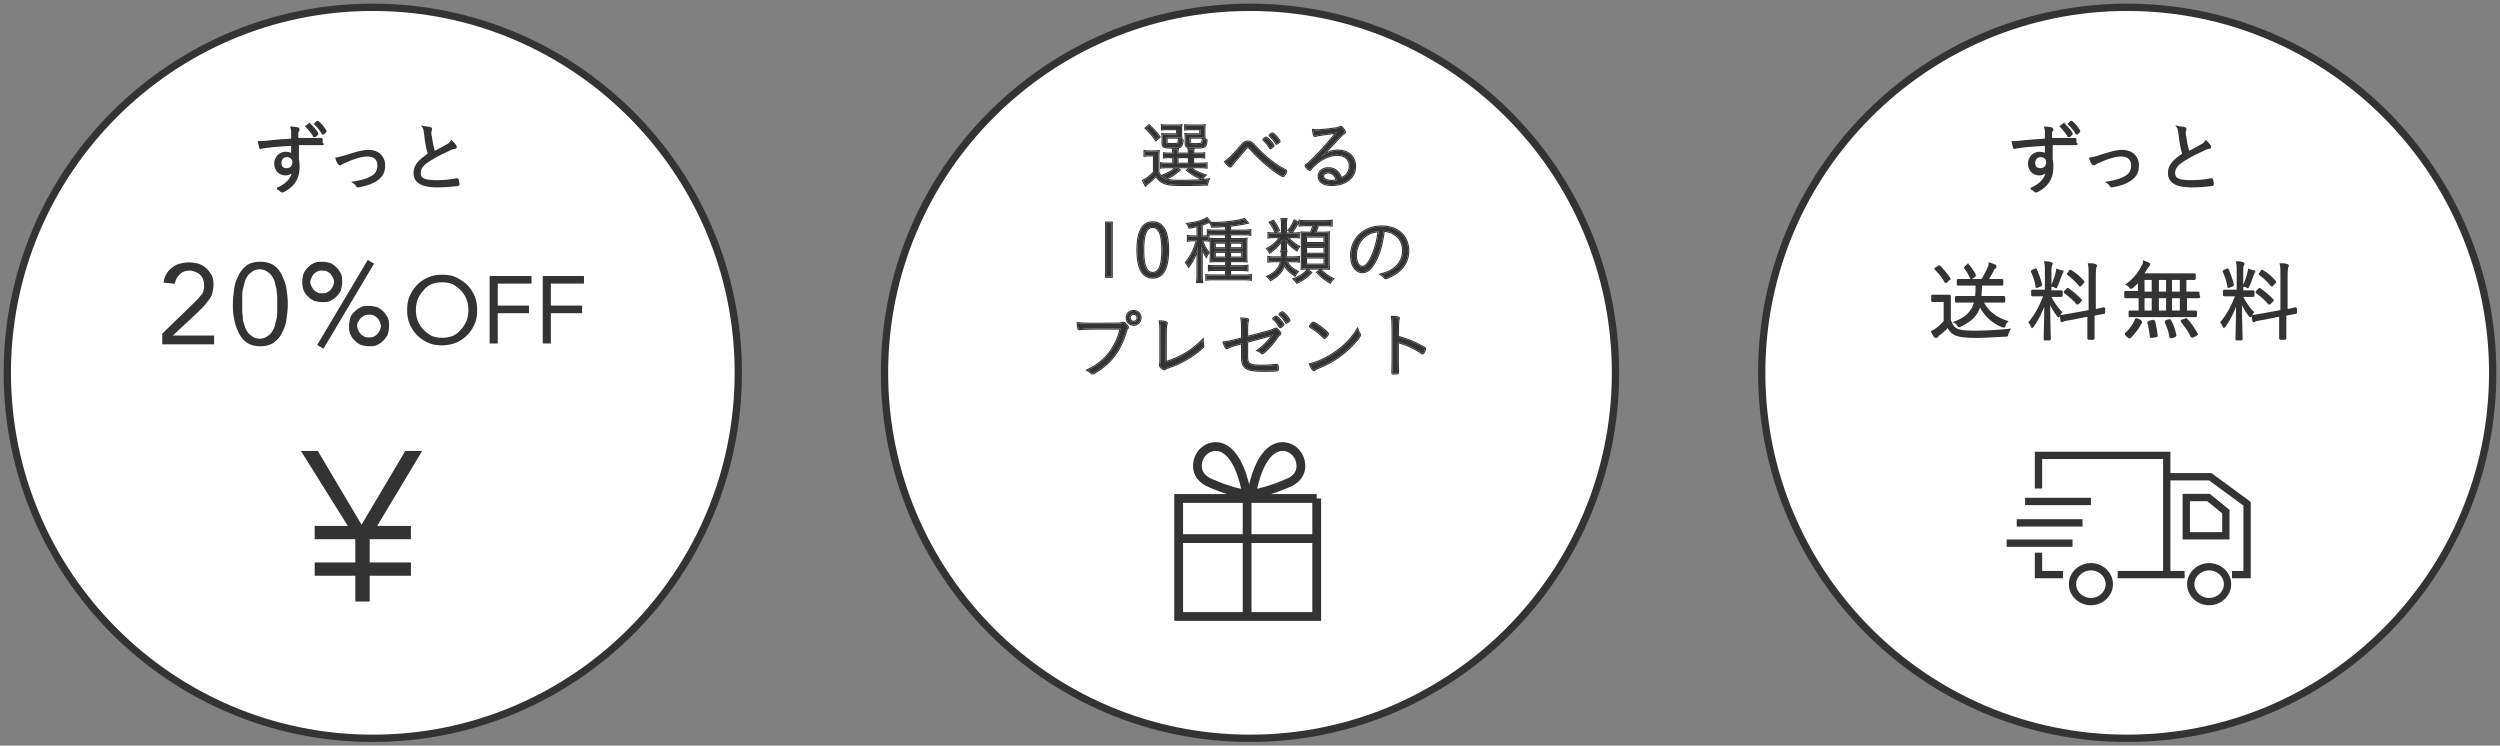
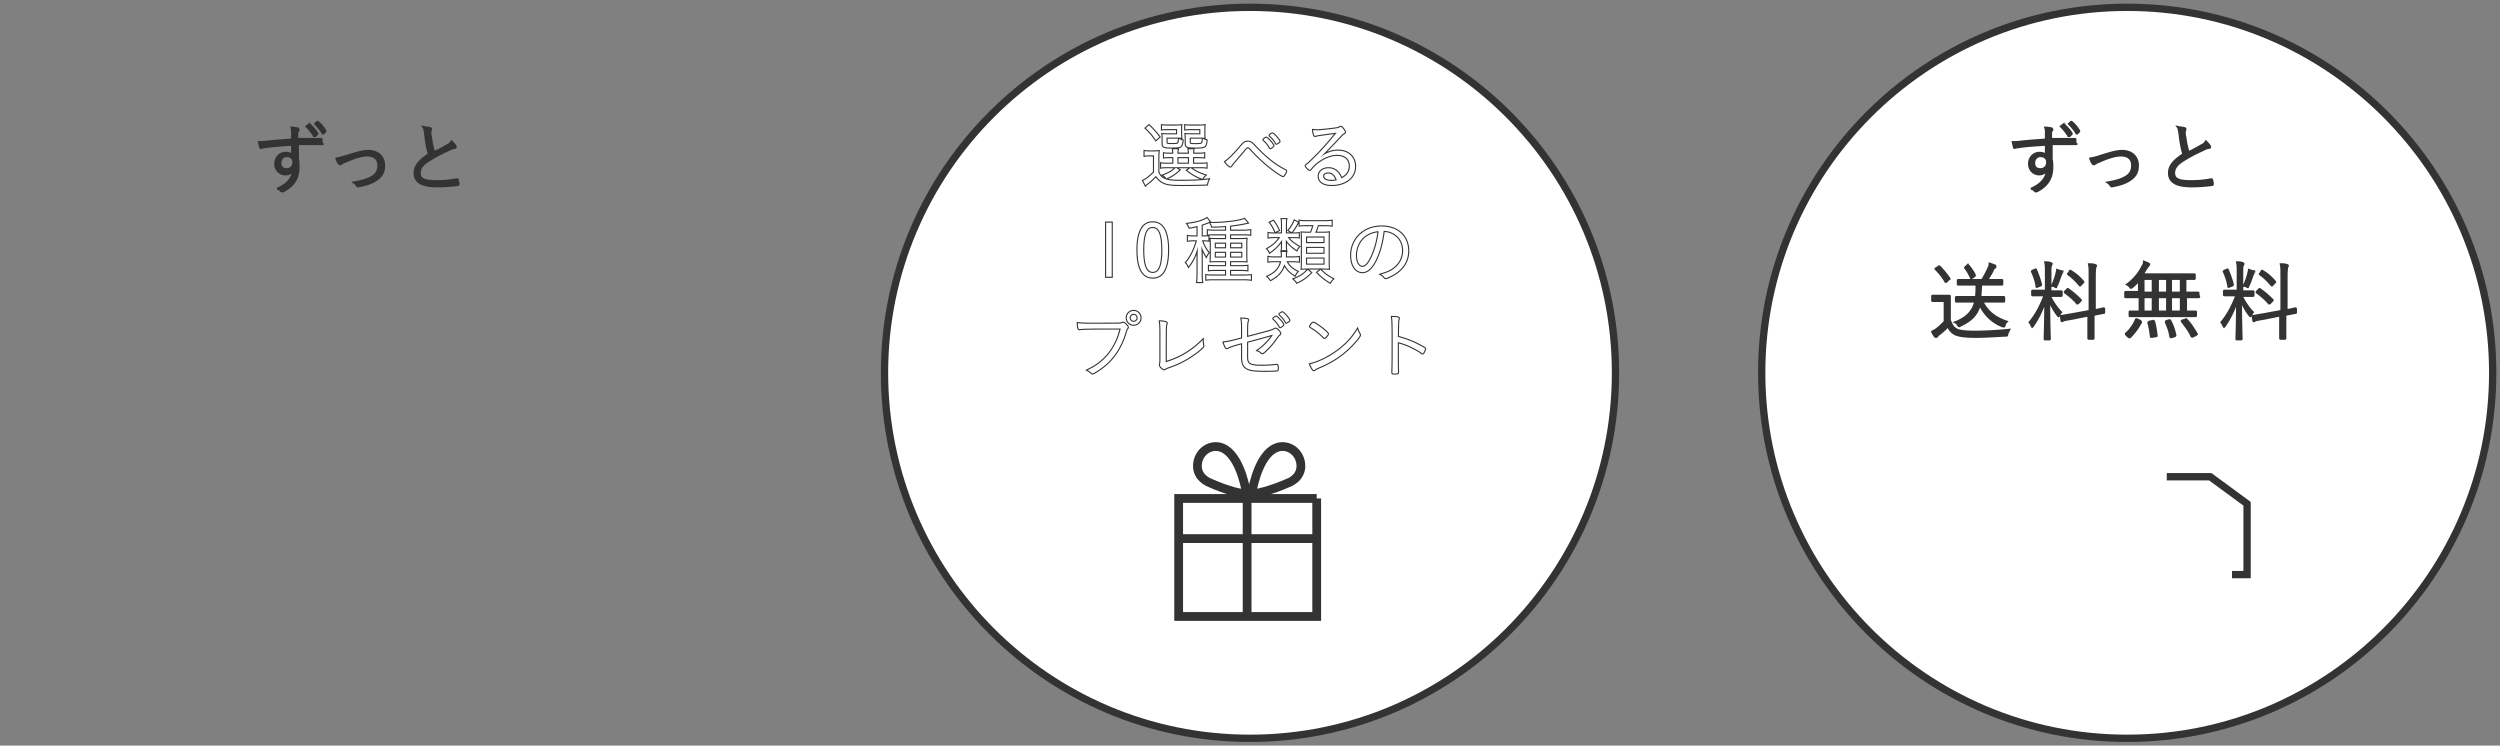
<svg xmlns="http://www.w3.org/2000/svg" width="342" height="102" fill="none">
  <rect width="100%" height="100%" fill="#808080" stroke="none" />
  <path d="M221 51c0 27.586-22.393 50-50 50s-50-22.414-50-50 22.393-50 50-50 50 22.414 50 50z" fill="#fff" stroke="#333" />
  <path d="M180.126 68.19H161.24v16.143h18.886V68.189zM161 73.679h19.286m-9.682-5.569v16.224m.639-16.789s.64-4.601 2.881-6.054c1.761-1.13 3.921.242 3.841 2.421-.08.727-.4 1.453-1.44 2.018-2.881 1.292-5.042 1.695-5.282 1.615zm-.72 0s-.64-4.601-2.881-6.054c-1.76-1.13-3.921.242-3.841 2.421.08.727.4 1.453 1.44 2.018 2.801 1.292 4.962 1.695 5.282 1.615z" stroke="#333" stroke-width="1.2" stroke-miterlimit="10" />
-   <path d="M191.221 46.79v1.27c0 1.69.01 2.41.03 2.76v.05c0 .11-.02.16-.06.18-.05.03-.27.05-.45.05-.22 0-.26-.02-.26-.15v-.05c.03-.71.04-1.84.04-4.29 0-2.04-.02-2.71-.09-3.25.74.03.93.07.93.18 0 .04 0 .04-.04.16-.06.2-.07.42-.09 2.38 1.24.34 2.04.65 3.09 1.22.57.3.63.35.63.43 0 .06-.08.26-.2.48-.05.09-.1.13-.14.13-.04 0-.04 0-.33-.2-.96-.62-1.88-1.03-3.06-1.35zm-9.561-1.12c0 .12-.37.55-.48.55-.03 0-.07-.02-.11-.07-.44-.47-1.01-.94-1.62-1.31-.22-.13-.23-.14-.23-.19 0-.05.09-.19.25-.37.08-.1.13-.13.2-.13.28.01 1.99 1.32 1.99 1.52zm4.04-.62c.06.2.11.31.29.64.04.06.05.1.05.14 0 .23-.96 1.34-1.81 2.1-1.12.99-2.25 1.68-3.78 2.33-.29.13-.45.21-.58.31-.06.05-.1.07-.13.07-.12 0-.36-.38-.52-.82.72-.15 1.64-.53 2.53-1.04.86-.49 1.58-1.02 2.25-1.64.69-.64 1.1-1.15 1.7-2.09zm-15.78 3.82v-1.94c-1.15.31-1.67.48-1.93.63-.09.06-.12.07-.15.07-.13 0-.28-.28-.44-.78.79-.11.8-.11 2.52-.56v-1.07c0-.97-.01-1.2-.09-1.63.34 0 .6.03.8.08.07.01.11.05.11.11 0 .03-.01.05-.03.11-.08.17-.11.55-.11 1.29v.93c.86-.22 2.27-.6 2.83-.75.57-.16.64-.19.94-.35.05-.03.09-.04.13-.04.12 0 .24.08.39.25.15.17.25.32.25.39s-.03.11-.11.16c-.1.07-.18.16-.33.37-.47.69-.75 1.03-1.31 1.6-.38.38-.61.58-.69.58-.05 0-.09-.02-.13-.06-.11-.12-.29-.23-.51-.32.79-.54 1.64-1.41 2.06-2.12l-.03-.04-.43.13c-.67.2-1.13.33-2.34.65-.52.14-.52.14-.72.19v2.1c0 .98.37 1.19 2.07 1.19.63 0 1.2-.04 1.86-.11.03-.01.06-.01.08-.01.15 0 .19.11.19.51 0 .14-.02.2-.06.22-.07.04-.77.07-1.64.07-1.57 0-2.19-.09-2.61-.38-.41-.28-.57-.7-.57-1.47zm4.28-5.29c0-.03.02-.05.06-.08.02-.01.05-.03.08-.06.14-.1.19-.13.24-.12.07.01.28.19.54.48.2.21.44.54.44.6 0 .05-.03.09-.17.19-.14.12-.21.16-.24.16-.04 0-.06-.02-.1-.08-.22-.41-.45-.69-.79-1-.04-.04-.06-.06-.06-.09zm.84-.58c0-.07.3-.28.39-.27.17.01.95.91.95 1.09 0 .06-.03.08-.23.22-.12.08-.15.09-.18.09-.04 0-.05-.01-.08-.07-.22-.4-.46-.69-.81-1-.03-.03-.04-.04-.04-.06zm-16.29 5.85v-3.48c0-.6-.02-1-.08-1.4.57.01.94.11.94.25 0 .03-.01.05-.05.14-.09.18-.09.32-.09 5.19 1.97-.59 3.59-1.56 5.06-3.04v.12c0 .2.02.34.06.57.01.06.02.11.02.14 0 .06-.02.1-.08.16-.47.47-1.2 1.02-2.04 1.53-.83.5-1.54.83-2.47 1.15-.38.14-.46.17-.6.27-.05.04-.09.06-.14.06-.2 0-.6-.38-.6-.58 0-.01.01-.08.02-.14.05-.25.05-.29.05-.7v-.24zm-5.43-3.91h-1.62c-2.48 0-3.49.02-3.95.08-.04.01-.07.01-.09.01-.07 0-.11-.03-.13-.11-.05-.19-.08-.39-.08-.71.48.06.93.08 1.94.08 1.36 0 3.56-.01 3.72-.02.16 0 .28-.03.42-.08.06-.02.09-.03.12-.03.12 0 .2.05.37.24.2.21.26.3.26.38 0 .06-.02.09-.07.14-.07.07-.11.16-.2.46-.55 1.85-1.38 3.24-2.57 4.35-.61.56-1.78 1.36-2 1.36-.03 0-.07-.02-.11-.06-.19-.18-.35-.29-.54-.39 1-.51 1.37-.75 1.96-1.27.73-.63 1.29-1.35 1.75-2.22.37-.7.58-1.26.82-2.21zm2.7-1.46a.939.939 0 11-1.88 0 .939.939 0 111.88 0zm-.39 0c0-.31-.24-.55-.55-.55-.3 0-.55.25-.55.55 0 .3.25.55.55.55.3 0 .55-.25.55-.55zm33.66-11.9c-.17 1.41-.48 2.64-.93 3.67-.58 1.32-1.24 1.98-1.99 1.98-.44 0-.85-.25-1.13-.68-.25-.37-.4-.99-.4-1.62 0-1.28.59-2.45 1.61-3.17.72-.51 1.58-.77 2.57-.77 2.18 0 3.62 1.32 3.62 3.32 0 1.32-.62 2.39-1.84 3.16-.43.28-1.08.57-1.25.57-.06 0-.1-.03-.17-.12-.12-.16-.25-.27-.44-.38.77-.23 1.14-.38 1.57-.66.93-.62 1.44-1.54 1.44-2.6 0-1.1-.56-2-1.53-2.44-.34-.16-.63-.23-1.13-.26zm-.69.04c-.52.05-.94.16-1.36.37-1.08.54-1.75 1.67-1.75 2.98 0 .9.37 1.54.9 1.54.42 0 .87-.5 1.3-1.46.45-1.01.77-2.21.91-3.43zm-11.78 4.11h-.85c.38.69.72 1.01 1.52 1.43-.15.17-.23.28-.35.52-.74-.48-1.08-.84-1.44-1.53-.32.99-.86 1.6-1.88 2.15a2.07 2.07 0 00-.41-.47c.64-.3 1.01-.57 1.34-.98.25-.31.4-.63.52-1.12h-.89c-.41 0-.63.01-.86.05v-.62c.27.05.48.06.86.06h.96c.02-.15.02-.24.02-.35 0-.17-.01-.27-.04-.4h.63c-.02.1-.03.18-.04.43 0 .12-.01.18-.02.32h.94c.39 0 .67-.02.86-.05v.61c-.2-.03-.52-.05-.87-.05zm-.91-3.79h1.12c.37 0 .45 0 .64-.04v.57c-.17-.03-.31-.04-.64-.04h-.9c.45.57.8.86 1.57 1.31-.11.12-.21.27-.31.48-.73-.5-1.06-.82-1.51-1.46.02.2.03.42.03.62v.32c0 .24.01.37.04.53h-.61c.03-.15.04-.3.04-.52v-.32c0-.2.01-.41.03-.6-.61.87-.92 1.19-1.71 1.74-.13-.27-.16-.31-.33-.49.82-.47 1.32-.92 1.77-1.61h-.84c-.35 0-.54.01-.76.05v-.59c.2.04.4.05.78.05h1.06v-1.32c0-.26-.01-.43-.05-.64h.63c-.04.18-.05.39-.05.64v1.32zm3.77-1.14h-.98c-.44 0-.65.01-.91.05v-.65c.26.05.48.06.94.06h2.51c.45 0 .7-.02.93-.06v.65c-.3-.04-.48-.05-.93-.05h-.95c-.11.38-.22.69-.38 1.04h1.01c.45 0 .65-.01.87-.04-.02.22-.03.52-.03.89v3.15c0 .37.01.67.03.92-.34-.02-.51-.03-.83-.03h-2.06c-.32 0-.46 0-.83.03.02-.28.03-.53.03-.87v-3.18c0-.39-.01-.65-.03-.9.22.02.42.03.83.03h.43c.17-.39.26-.67.35-1.04zm-1.02 1.55v.91h2.54v-.91h-2.54zm0 1.42v.95h2.54v-.95h-2.54zm0 1.46v.98h2.54v-.98h-2.54zm-4.93-4.8l.46-.22c.36.51.53.8.76 1.29l-.48.24c-.21-.52-.4-.86-.74-1.31zm3.35-.25l.48.25c-.33.62-.52.92-.85 1.34l-.43-.26c.37-.43.57-.77.8-1.33zm1.81 6.74l.45.37c-.59.62-1.07.96-1.92 1.37-.13-.2-.21-.29-.42-.48.9-.36 1.4-.69 1.89-1.26zm1.32.34l.45-.35c.52.54.92.84 1.69 1.25-.17.16-.28.29-.4.49-.78-.48-1.19-.81-1.74-1.39zm-16.38-4.91v-1.44c-.38.09-.6.14-1.11.23-.09-.24-.15-.34-.28-.52 1.05-.13 1.71-.3 2.35-.59.14-.07.22-.11.32-.18l.38.48c-.16.06-.16.06-.33.13-.23.1-.54.21-.77.29v1.6h.28c.3 0 .46-.01.64-.04v.6c-.17-.03-.38-.04-.64-.04h-.26c.32.83.5 1.17.93 1.69-.22.28-.23.3-.32.51-.32-.52-.49-.86-.68-1.46.02.32.02.38.03.74 0 .15.01.28.01.39.01.18.01.3.01.36v2.38c0 .49.01.77.06 1.1h-.68c.04-.34.06-.66.06-1.1v-2.2c0-.45.02-1.15.05-1.56-.3 1.15-.67 1.93-1.28 2.73-.1-.22-.19-.36-.35-.53.67-.8 1.24-1.97 1.49-3.05h-.47c-.27 0-.51.02-.76.05v-.62c.24.04.47.05.77.05h.55zm3.9-.79v-.65c-.6.06-1.15.08-1.92.09-.06-.21-.11-.31-.24-.51.24.01.43.01.55.01 1.46 0 3.43-.26 4.11-.54l.44.51c-.07.02-.07.02-.4.09-.51.11-1.3.23-2 .31v.69h1.83c.4 0 .66-.02.93-.06v.6c-.27-.04-.55-.05-.89-.05h-1.87v.66h1.37c.41 0 .64-.01.88-.03-.03.22-.03.35-.03.8v1.36c0 .5.01.69.03.91-.26-.02-.46-.03-.86-.03h-1.39v.7h1.42c.49 0 .74-.01.95-.05v.6c-.3-.03-.61-.05-.96-.05h-1.41v.78h1.86c.43 0 .73-.02.99-.05v.61c-.28-.04-.55-.06-1-.06h-4.09c-.49 0-.75.01-1 .05v-.6c.25.04.5.05.99.05h1.71v-.78h-1.41c-.43 0-.64.01-.93.04v-.58c.26.03.45.04.93.04h1.41v-.7h-1.26c-.4 0-.63.01-.86.03.02-.28.03-.55.03-.91v-1.36c0-.36-.01-.58-.03-.8.24.02.48.03.9.03h1.22v-.66h-1.57c-.41 0-.69.01-.92.04v-.58c.27.04.53.05.91.05h1.58zm0 1.63h-1.55v.78h1.55v-.78zm.54 0v.78h1.68v-.78h-1.68zm-.54 1.25h-1.55v.8h1.55v-.8zm.54 0v.8h1.68v-.8h-1.68zm-8.48-.27c0 2.53-.69 3.8-2.09 3.8-1.39 0-2.09-1.27-2.09-3.8 0-1.09.15-2.01.43-2.61.36-.78.89-1.14 1.66-1.14 1.38 0 2.09 1.27 2.09 3.75zm-.78.06c0-2.17-.42-3.18-1.32-3.18-.48 0-.78.24-1 .81-.2.54-.3 1.28-.3 2.3 0 2.18.41 3.18 1.31 3.18.89 0 1.31-1 1.31-3.11zm-7.69-3.77h.76v7.4h-.76v-7.4zm28.31-12.67c.19.02.43.04.57.04.29 0 1.32-.1 2.25-.22.53-.07.61-.09.83-.2.08-.04.11-.05.15-.05.09 0 .2.11.43.44.08.12.12.21.12.27 0 .07-.02.08-.19.2-.15.1-.15.1-1.16 1.17-.17.18-.62.66-1.26 1.32-.34.36-.41.42-.75.79.49-.4.75-.55 1.19-.71.41-.16.82-.23 1.23-.23 1.41 0 2.33.86 2.33 2.15 0 .65-.23 1.21-.66 1.64-.59.58-1.49.9-2.52.9-.68 0-1.18-.15-1.49-.46-.19-.19-.3-.45-.3-.73 0-.64.56-1.09 1.34-1.09.82 0 1.4.46 1.76 1.39.48-.25.71-.44.92-.79.15-.25.24-.58.24-.9 0-.96-.66-1.54-1.76-1.54-1.19 0-2.68.8-3.56 1.92-.08.1-.12.13-.17.13-.12 0-.54-.43-.54-.55 0-.04.03-.08.09-.12.2-.14.23-.17.7-.62 1.28-1.25 1.93-1.96 3.44-3.8-2.01.27-2.66.36-2.87.43-.06.02-.08.02-.1.02-.11 0-.22-.34-.26-.8zm3.25 6.86c-.25-.72-.64-1.06-1.19-1.06-.42 0-.69.2-.69.51 0 .39.45.65 1.11.65.29 0 .48-.02.77-.1zm-15.27-2.52c.62-.44 1.06-.88 2.26-2.27.31-.36.51-.48.81-.48.21 0 .37.05.53.17.11.07.11.07.82.81.73.76 1.66 1.57 2.36 2.06.55.38.72.49 1.46.88.06.03.09.07.09.11 0 .09-.14.37-.27.54-.08.1-.11.13-.15.13-.13 0-.93-.52-1.58-1.03-1.05-.81-1.86-1.57-2.74-2.54-.26-.29-.37-.37-.5-.37-.11 0-.2.07-.37.27-.02.02-.1.12-.22.26-.03.04-.12.14-.23.27-.43.51-.54.64-1.06 1.24-.12.14-.2.24-.36.48-.05.07-.1.11-.16.11-.13 0-.43-.28-.69-.64zm5.24-3.03c0-.03.02-.05.06-.08.02-.01.05-.03.08-.06.14-.1.19-.13.24-.12.09.01.44.33.7.66.16.2.28.39.28.43-.01.07-.33.34-.41.34-.04 0-.06-.02-.1-.08-.21-.4-.45-.69-.8-1-.03-.04-.05-.06-.05-.09zm.84-.57c0-.07.31-.28.39-.27.17.01.95.91.95 1.08 0 .06-.03.08-.23.22-.12.08-.15.09-.18.09-.04 0-.05-.01-.08-.07-.22-.39-.43-.65-.81-1-.03-.02-.04-.03-.04-.05zm-13.179 2.96h-.37c-.45 0-.65.01-.9.04v-.55c.21.04.44.05.89.05h.38c-.01-.3-.02-.41-.05-.61h.66c-.03.17-.04.32-.05.61h1.58c-.01-.29-.02-.43-.05-.61h.66c-.03.19-.04.32-.05.61h.63c.44 0 .68-.01.89-.05v.55c-.26-.03-.45-.04-.91-.04h-.61v.91h.91c.47 0 .7-.01.93-.04v.56c-.21-.04-.48-.05-.93-.05h-4.4c-.42 0-.67.01-.88.05v-.57c.21.04.45.05.88.05h.79v-.91zm.56 0v.91h1.58v-.91h-1.58zm.5-3.83v.67c0 .24.01.37.03.52-.23-.02-.35-.03-.6-.03h-1.42v.61c0 .26.06.28.7.28.69 0 .84-.02.91-.15.04-.08.07-.22.1-.58.19.12.31.17.49.22-.05.48-.12.67-.27.82-.14.13-.39.16-1.17.16-1.14 0-1.29-.07-1.29-.58v-.72c0-.25-.01-.38-.03-.53.17.02.31.03.61.03h1.4v-.72h-1.31c-.33 0-.54.01-.76.04v-.56c.21.03.45.04.77.04h1.02c.45 0 .67-.01.85-.04-.03.17-.03.3-.03.52zm3.18 0v.67c0 .23.01.4.03.52a5.6 5.6 0 00-.6-.03h-1.43v.61c0 .16.02.21.12.24.09.03.28.05.56.05.68 0 .91-.03.98-.11.07-.08.11-.25.14-.64.19.12.33.18.51.23-.12.94-.19.98-1.53.98-1.18 0-1.32-.06-1.32-.59v-.69c0-.2-.01-.34-.03-.55.17.02.31.03.61.03h1.42v-.72h-1.31c-.33 0-.54.01-.76.04v-.56c.21.03.44.04.76.04h1.03c.45 0 .66-.01.85-.04-.02.13-.03.29-.03.52zm-3.88 5.29l.47.3c-.66.58-1.01.82-1.77 1.16-.11-.17-.22-.28-.44-.43.79-.3 1.21-.55 1.74-1.03zm1.54.34l.45-.32c.65.47 1.17.73 2.02 1.01-.2.18-.29.28-.41.49-.84-.33-1.39-.65-2.06-1.18zm-5.67-5.76l.45-.39c.64.62.93.95 1.42 1.59l-.48.43c-.51-.73-.77-1.04-1.39-1.63zm-.16 3.77v-.63c.23.04.38.05.74.05h.46c.29 0 .48-.01.72-.04-.03.3-.04.51-.04 1v1.89c.23.49.43.7.83.88.48.22 1.04.29 2.19.29 1.78 0 2.85-.06 3.86-.2-.14.31-.16.37-.22.7-1.03.04-2.07.06-3.2.06-1.71 0-2.21-.06-2.78-.33-.4-.19-.72-.48-1-.92-.31.32-.45.46-.67.65-.12.11-.12.11-.45.38-.17.14-.17.14-.31.27l-.32-.63c.42-.2.87-.54 1.48-1.15v-2.32h-.59c-.3 0-.48.01-.7.05z" fill="#333" />
  <path fill-rule="evenodd" clip-rule="evenodd" d="M191.219 46.79l.15.042c1.109.314 1.991.715 2.91 1.308.257.177.287.197.318.2a.16.16 0 00.012 0c.04 0 .09-.04.14-.13.12-.22.2-.42.2-.48 0-.08-.06-.13-.63-.43-1.05-.57-1.85-.88-3.09-1.22.02-1.96.03-2.18.09-2.38a.661.661 0 00.04-.135v-.025c0-.102-.163-.144-.777-.173a21.554 21.554 0 00-.153-.007c.007.05.013.1.018.151.056.522.072 1.244.072 3.1 0 2.45-.01 3.58-.04 4.29v.05c0 .13.04.15.26.15.18 0 .4-.02.45-.05.04-.02.06-.07.06-.18v-.05c-.02-.35-.03-1.07-.03-2.76v-1.27zm.15.198v1.072c0 1.692.01 2.407.03 2.752l.001.008-.001.05a.54.54 0 01-.023.173.24.24 0 01-.115.14.393.393 0 01-.108.035c-.037.007-.08.013-.124.018a2.917 2.917 0 01-.44.008.354.354 0 01-.136-.04.23.23 0 01-.105-.125.387.387 0 01-.019-.129v-.056c.03-.706.04-1.833.04-4.284 0-2.043-.02-2.702-.088-3.23l-.023-.177.178.007c.368.015.612.033.765.063a.556.556 0 01.201.072.231.231 0 01.107.195c0 .023.001.048-.009.087-.006.025-.018.06-.035.111l-.003.008c-.023.08-.04.17-.053.49-.012.31-.019.822-.028 1.73 1.186.331 1.98.643 3.009 1.202.282.148.449.24.544.307a.49.49 0 01.12.11c.035.05.045.1.045.145 0 .04-.011.082-.021.114a1.268 1.268 0 01-.045.123c-.037.091-.09.2-.152.315v.001a.53.53 0 01-.105.138.252.252 0 01-.167.07h-.001c-.012 0-.038 0-.07-.01a.343.343 0 01-.078-.038c-.045-.027-.12-.079-.256-.173l-.008-.005a10.087 10.087 0 00-2.827-1.277zm-10.189-.768c.11 0 .48-.43.48-.55 0-.2-1.71-1.51-1.99-1.52-.07 0-.12.03-.2.13-.16.18-.25.32-.25.37 0 .05.01.06.23.19.61.37 1.18.84 1.62 1.31.04.05.08.07.11.07zm-.223.029a7.722 7.722 0 00-1.584-1.28 1.977 1.977 0 01-.217-.139.249.249 0 01-.069-.087c-.017-.04-.017-.077-.017-.093 0-.048.018-.092.031-.118a.774.774 0 01.059-.101c.047-.07.113-.155.195-.248a.607.607 0 01.138-.132.315.315 0 01.177-.051h.005a.388.388 0 01.115.026.96.96 0 01.113.05c.08.04.174.096.276.161.205.13.448.304.682.483.233.178.459.364.629.519.084.077.156.15.209.21a.674.674 0 01.069.093.248.248 0 01.042.128c0 .047-.017.09-.029.119a.955.955 0 01-.054.098 1.821 1.821 0 01-.329.379.666.666 0 01-.091.065.257.257 0 01-.127.039c-.092 0-.169-.055-.223-.121zm4.805-1.018a2.192 2.192 0 01-.062-.181l-.105.163c-.545.838-.946 1.325-1.595 1.927-.67.62-1.39 1.15-2.25 1.64-.831.476-1.687.838-2.383 1.007l-.147.033c.017.048.036.095.055.142.156.377.358.678.465.678.03 0 .07-.02.13-.07.13-.1.29-.18.58-.31 1.53-.65 2.66-1.34 3.78-2.33.85-.76 1.81-1.87 1.81-2.1 0-.04-.01-.08-.05-.14a4.027 4.027 0 01-.228-.459zm.356.382c-.175-.323-.219-.422-.275-.606l-.094-.314-.176.276c-.594.932-.997 1.431-1.675 2.061a11.8 11.8 0 01-2.223 1.62c-.881.505-1.786.877-2.486 1.023l-.169.035.059.163c.083.229.187.444.289.604.05.08.103.151.155.204a.511.511 0 00.088.072.246.246 0 00.129.039c.048 0 .09-.016.124-.034a.593.593 0 00.099-.069c.114-.087.258-.16.547-.29 1.542-.655 2.686-1.353 3.819-2.355h.001c.43-.385.887-.857 1.237-1.263.175-.202.325-.39.432-.545.054-.077.099-.148.131-.21a.453.453 0 00.06-.194.377.377 0 00-.072-.217zm-16.199 3.257c0 .77.16 1.19.57 1.47.42.29 1.04.38 2.61.38.87 0 1.57-.03 1.64-.07.04-.02.06-.08.06-.22 0-.4-.04-.51-.19-.51-.02 0-.05 0-.08.01-.66.07-1.23.11-1.86.11-1.7 0-2.07-.21-2.07-1.19v-2.1l.136-.035c.104-.026.208-.054.584-.156 1.21-.32 1.67-.45 2.34-.65l.43-.13.03.04-.012.02a2.754 2.754 0 01-.07.113c-.413.639-1.135 1.378-1.834 1.886a5.493 5.493 0 01-.144.101c.056.023.109.047.159.073.148.074.269.158.351.247.04.04.08.06.13.06.08 0 .31-.2.69-.58.56-.57.84-.91 1.31-1.6.15-.21.23-.3.33-.37.08-.05.11-.09.11-.16s-.1-.22-.25-.39-.27-.25-.39-.25c-.04 0-.08.01-.13.04-.3.16-.37.19-.94.35l-.268.072c-.618.166-1.669.448-2.412.64l-.15.038v-.93c0-.74.03-1.12.11-1.29a.6.6 0 00.012-.035c.012-.034.018-.051.018-.075 0-.06-.04-.1-.11-.11a3.054 3.054 0 00-.647-.077 5.354 5.354 0 00-.153-.003l.027.15c.056.348.063.629.063 1.48v1.07c-1.603.42-1.72.448-2.369.54l-.135.018-.016.002.048.145c.142.41.275.635.392.635.03 0 .06-.01.15-.07.249-.143.734-.304 1.78-.589l.15-.04v1.94zm-.15-1.744v1.743c0 .394.041.712.142.973.102.266.264.464.493.62.235.163.52.264.937.325.416.06.972.082 1.758.082.437 0 .832-.007 1.127-.02a7.48 7.48 0 00.364-.022 1.63 1.63 0 00.167-.025.229.229 0 00.052-.02c.07-.036.103-.1.12-.156a.77.77 0 00.02-.197c0-.196-.008-.35-.048-.457a.308.308 0 00-.116-.154.309.309 0 00-.176-.049h-.002c-.019 0-.06 0-.107.013-.651.069-1.212.107-1.831.107-.423 0-.757-.013-1.021-.047-.266-.033-.449-.087-.577-.16a.541.541 0 01-.248-.288c-.051-.131-.074-.306-.074-.545v-1.983c.115-.029.206-.053.607-.161h.002c1.21-.32 1.672-.451 2.344-.652l.108-.032a7.889 7.889 0 01-1.835 1.795l-.23.157.258.105c.21.086.367.186.456.283l.004.005c.061.06.137.103.236.103a.252.252 0 00.096-.02.53.53 0 00.073-.04c.047-.03.101-.072.161-.123.12-.101.276-.25.466-.44l.001-.001a9.937 9.937 0 001.326-1.62c.147-.204.214-.277.29-.33a.42.42 0 00.125-.112.291.291 0 00.052-.174.334.334 0 00-.03-.127.769.769 0 00-.063-.112 2.183 2.183 0 00-.194-.25c-.153-.173-.312-.3-.503-.3a.387.387 0 00-.203.059 2.787 2.787 0 01-.348.165c-.119.045-.273.09-.558.17l-.268.072c-.608.164-1.633.439-2.373.63v-.737c0-.369.008-.643.025-.846.017-.207.043-.32.071-.38l.004-.008.003-.008.01-.03.002-.007a.347.347 0 00.025-.12.253.253 0 00-.072-.18.29.29 0 00-.158-.078 3.506 3.506 0 00-.83-.083h-.18l.033.178c.077.415.087.632.087 1.602v.955c-1.589.415-1.626.42-2.365.523l-.202.028.054.17c.081.253.163.46.244.605.04.072.084.137.133.185a.3.3 0 00.206.094c.079 0 .143-.035.229-.092.227-.13.684-.284 1.701-.561zm4.49-3.627c-.04.03-.06.05-.06.08s.02.05.06.09c.34.31.57.59.79 1 .04.06.06.08.1.08.03 0 .1-.04.24-.16.14-.1.17-.14.17-.19 0-.06-.24-.39-.44-.6-.26-.29-.47-.47-.54-.48-.05-.01-.1.02-.24.12-.03.03-.06.05-.08.06zm.346-.327a.274.274 0 00-.181.033 1.617 1.617 0 00-.172.112l-.01.008-.009.008a.176.176 0 01-.041.032l-.012.006-.011.008-.003.003c-.035.026-.117.087-.117.197a.22.22 0 00.044.13c.017.024.04.046.057.063l.003.004.005.004c.329.3.548.567.759.96l.004.007.004.006a.425.425 0 00.078.094.223.223 0 00.236.032.43.43 0 00.07-.038 1.87 1.87 0 00.173-.133.937.937 0 00.158-.134.257.257 0 00.069-.175.236.236 0 00-.024-.096.567.567 0 00-.038-.07 3.998 3.998 0 00-.417-.535 4.564 4.564 0 00-.353-.356 1.34 1.34 0 00-.136-.108.362.362 0 00-.136-.062zm.824-.443c-.09-.01-.39.2-.39.27 0 .02.01.03.04.06.35.31.59.6.81 1 .03.06.04.07.08.07.03 0 .06-.01.18-.09l.01-.006c.191-.134.22-.154.22-.214 0-.18-.78-1.08-.95-1.09zm.013-.149a.26.26 0 00-.097.011.55.55 0 00-.079.031 1.086 1.086 0 00-.284.198.415.415 0 00-.054.063.191.191 0 00-.002.23.455.455 0 00.047.053l.007.006c.338.299.566.575.776.957.013.025.035.069.07.1.053.047.111.05.143.05.083 0 .151-.04.264-.115l.021-.015c.085-.06.148-.103.187-.14a.28.28 0 00.066-.085.232.232 0 00.022-.105.393.393 0 00-.05-.167 1.58 1.58 0 00-.101-.163 4.45 4.45 0 00-.297-.377 4.335 4.335 0 00-.33-.344 1.372 1.372 0 00-.147-.12.577.577 0 00-.071-.042.26.26 0 00-.091-.026zm-16.692 2.79v3.72c0 .41 0 .45-.05.7-.01.06-.02.13-.02.14 0 .2.4.58.6.58.05 0 .09-.02.14-.06.14-.1.22-.13.6-.27.93-.32 1.64-.65 2.47-1.15.84-.51 1.57-1.06 2.04-1.53.06-.06.08-.1.08-.16 0-.024-.007-.06-.014-.104a3.356 3.356 0 01-.065-.516l-.001-.09v-.12l-.121.12-.029.028a11.53 11.53 0 01-4.91 2.892v-.157c0-4.717.001-4.855.09-5.034l.008-.019c.033-.074.042-.093.042-.12 0-.128-.305-.222-.788-.245a4.824 4.824 0 00-.152-.006l.02.15c.044.354.06.725.06 1.25zm.87 3.976c0-2.302 0-3.502.011-4.148.011-.668.036-.717.062-.77l.001-.001.003-.007.008-.018c.015-.033.027-.06.035-.082a.27.27 0 00.02-.1c0-.11-.073-.181-.133-.222a.81.81 0 00-.235-.097 3.137 3.137 0 00-.72-.082l-.177-.003.026.176c.059.39.079.78.079 1.378v3.719c0 .407 0 .436-.047.671l-.001.005c-.005.031-.011.065-.014.092l-.005.037a.273.273 0 00-.003.035.49.49 0 00.089.256 1.267 1.267 0 00.406.391.525.525 0 00.255.084.36.36 0 00.23-.09c.118-.085.18-.11.56-.25a12.239 12.239 0 002.497-1.162c.846-.514 1.588-1.071 2.069-1.552a.458.458 0 00.09-.12.318.318 0 00.034-.146c0-.029-.005-.059-.008-.083l-.009-.049-.005-.033v-.001a2.812 2.812 0 01-.058-.544v-.484l-.257.258c-1.404 1.413-2.944 2.355-4.803 2.942zm-6.3-4.406l-.039.15c-.224.86-.431 1.397-.781 2.06-.46.87-1.02 1.59-1.75 2.22-.557.49-.918.732-1.799 1.187l-.161.083a2.358 2.358 0 01.54.39c.04.04.08.06.11.06.22 0 1.39-.8 2-1.36 1.19-1.11 2.02-2.5 2.57-4.35.09-.3.13-.39.2-.46.05-.05.07-.08.07-.14 0-.08-.06-.17-.26-.38-.17-.19-.25-.24-.37-.24-.03 0-.06.01-.12.03-.14.05-.26.08-.42.08-.16.01-2.36.02-3.72.02-.905 0-1.36-.016-1.79-.063a9.57 9.57 0 01-.15-.017l.002.151c.008.236.036.4.078.559.02.08.06.11.13.11.02 0 .05 0 .09-.01.46-.06 1.47-.08 3.95-.08h1.62zm-.194.15H151.7c-2.472 0-3.472.02-3.923.077-.054.013-.095.013-.117.013a.274.274 0 01-.179-.06.294.294 0 01-.096-.163 2.747 2.747 0 01-.085-.747v-.17l.168.02c.471.06.913.08 1.922.08 1.364 0 3.557-.01 3.71-.02h.01c.137 0 .239-.025.369-.072h.003l.012-.005a.493.493 0 01.156-.033c.086 0 .165.02.247.072.074.048.148.12.233.216.1.105.172.187.219.256a.4.4 0 01.081.226.3.3 0 01-.034.144.432.432 0 01-.08.102c-.039.038-.07.09-.163.397-.556 1.871-1.399 3.285-2.611 4.416l-.001.001c-.312.287-.763.631-1.163.904-.2.136-.39.256-.546.343a2.1 2.1 0 01-.21.105.491.491 0 01-.182.048.318.318 0 01-.215-.103 2.12 2.12 0 00-.505-.365l-.256-.134.258-.132c.993-.507 1.351-.74 1.929-1.249h.001a7.302 7.302 0 001.715-2.177c.339-.641.541-1.161.759-1.99zm1.954-.67a.939.939 0 100-1.88.939.939 0 100 1.88zm0-1.49c.31 0 .55.24.55.55 0 .3-.25.55-.55.55-.3 0-.55-.25-.55-.55 0-.3.25-.55.55-.55zm1.09.55a1.089 1.089 0 11-2.18 0 1.089 1.089 0 112.18 0zm-.69 0c0-.227-.173-.4-.4-.4-.217 0-.4.183-.4.4 0 .217.183.4.4.4.217 0 .4-.183.4-.4zm32.879-8.23c.45-1.03.76-2.26.93-3.67.5.03.79.1 1.13.26.97.44 1.53 1.34 1.53 2.44 0 1.06-.51 1.98-1.44 2.6-.392.256-.735.403-1.379.602l-.191.058c.061.035.116.07.166.107.106.078.193.164.274.273.07.09.11.12.17.12.17 0 .82-.29 1.25-.57 1.22-.77 1.84-1.84 1.84-3.16 0-2-1.44-3.32-3.62-3.32-.99 0-1.85.26-2.57.77-1.02.72-1.61 1.89-1.61 3.17 0 .63.15 1.25.4 1.62.28.43.69.68 1.13.68.75 0 1.41-.66 1.99-1.98zm-1.996-3.613c.748-.53 1.639-.797 2.656-.797 1.12 0 2.064.34 2.729.95.667.61 1.041 1.482 1.041 2.52 0 1.376-.65 2.491-1.909 3.286a5.85 5.85 0 01-.741.4 4.136 4.136 0 01-.334.136.885.885 0 01-.256.058.281.281 0 01-.168-.054.599.599 0 01-.12-.124l-.002-.002a1.206 1.206 0 00-.395-.34l-.3-.174.333-.1c.764-.228 1.118-.373 1.53-.641.89-.594 1.372-1.469 1.372-2.475 0-1.044-.528-1.89-1.442-2.304h-.001c-.287-.136-.535-.203-.935-.236-.175 1.361-.482 2.558-.924 3.57-.294.669-.613 1.183-.963 1.531-.352.35-.741.539-1.165.539-.5 0-.953-.285-1.255-.747-.272-.404-.425-1.057-.425-1.703 0-1.327.612-2.543 1.674-3.293zm2.083 0c.051-.007.102-.012.153-.017l-.018.152c-.148 1.168-.46 2.31-.892 3.278-.43.96-.88 1.46-1.3 1.46-.53 0-.9-.64-.9-1.54 0-1.31.67-2.44 1.75-2.98a3.594 3.594 0 011.207-.353zm-.019.153a3.42 3.42 0 00-1.12.334c-1.025.512-1.668 1.587-1.668 2.846 0 .432.09.788.231 1.032.141.242.324.358.519.358.148 0 .328-.089.535-.32.204-.229.417-.578.628-1.051.421-.943.727-2.057.875-3.199zm-11.607 3.94a7.342 7.342 0 01.87.05v-.61a2.958 2.958 0 01-.15.02c-.179.018-.412.03-.71.03h-.94a4.603 4.603 0 01.012-.15c.005-.054.008-.103.008-.17.005-.13.01-.215.017-.28.006-.06.013-.102.023-.15h-.63c.012.053.021.1.027.15.009.073.013.149.013.25 0 .11 0 .2-.02.35h-.96c-.308 0-.504-.006-.71-.035a3.432 3.432 0 01-.15-.025v.62c.049-.009.099-.016.15-.022.184-.022.388-.028.71-.028h.89a8.837 8.837 0 01-.039.15 2.535 2.535 0 01-.481.97c-.304.378-.642.637-1.194.91a8.487 8.487 0 01-.146.07c.044.04.083.075.118.11.109.106.186.202.292.36.952-.513 1.486-1.079 1.813-1.957a6.84 6.84 0 00.067-.193c.032.063.065.122.097.18.306.539.626.869 1.217 1.267l.126.083a2.169 2.169 0 01.35-.52 8.943 8.943 0 01-.136-.073c-.648-.355-.972-.655-1.299-1.207a5.152 5.152 0 01-.085-.15h.85zm-.589.15h.589c.346 0 .658.02.847.048l.173.026v-.96l-.174.028a5.63 5.63 0 01-.836.048h-.777a2.05 2.05 0 00.007-.167c.01-.244.019-.315.037-.404l.024-.119h.009l-.004-.025.007-.035h-.014l-.022-.118a2.434 2.434 0 01-.037-.502v-.32l-.002-.132c.336.414.672.702 1.247 1.096l.145.099.075-.158c.095-.2.187-.337.285-.444l.126-.137-.161-.093c-.638-.373-.975-.63-1.327-1.03h.582c.326 0 .456.009.614.037l.176.03v-.933l-.181.038c-.173.037-.238.037-.609.037h-.146c.286-.37.472-.665.756-1.191v.426l.172-.027c.249-.038.45-.048.888-.048h.787c-.067.25-.142.47-.256.74h-.331c-.407 0-.602-.01-.817-.03l-.177-.015.014.177c.02.245.03.5.03.888v3.18c0 .337-.01.583-.03.86l-.012.174.174-.014c.29-.024.435-.029.643-.03-.454.512-.928.82-1.781 1.16l-.223.09.178.161c.203.184.273.264.395.45l.072.112.119-.058c.864-.417 1.359-.767 1.963-1.401l.112-.117-.483-.397h1.377l-.467.363.114.12c.56.59.98.929 1.77 1.415l.129.08.078-.13a1.96 1.96 0 01.374-.459l.153-.143-.185-.098c-.721-.384-1.107-.666-1.58-1.148h.12c.315 0 .481.01.821.03l.172.01-.014-.172a11.89 11.89 0 01-.029-.908v-3.15c0-.368.01-.663.029-.876l.017-.188-.187.025c-.209.03-.401.04-.849.04h-.781c.102-.244.184-.478.263-.74h.838c.446 0 .619.009.91.048l.17.022v-1l-.176.031c-.218.038-.459.058-.904.058h-2.51c-.459 0-.667-.01-.912-.057l-.178-.035v.285l-.637-.332-.062.152c-.225.547-.417.873-.775 1.29l-.106.123v-.916c0-.248.01-.444.046-.607l.041-.183h-.999l.034.178c.038.197.048.357.048.612v1.17h-.525l.443-.221-.063-.133a7.446 7.446 0 00-.773-1.312l-.073-.104-.74.354.111.146a5 5 0 01.718 1.27h-.008c-.379 0-.567-.01-.751-.047l-.179-.036v.953l.177-.032c.206-.038.385-.048.733-.048h.554c-.396.54-.853.925-1.559 1.33l-.165.095.131.138c.085.09.127.138.165.193.038.056.073.124.139.26l.076.158.144-.1c.399-.278.682-.502.944-.769.169-.172.328-.361.501-.591v.416c0 .216-.01.355-.037.49l-.024.12h-.038l.043.184c.026.116.036.205.036.366 0 .07 0 .13-.005.2h-.825c-.377 0-.576-.01-.833-.057l-.177-.033v.978l.175-.03c.217-.038.426-.048.835-.048h.695c-.108.37-.241.626-.442.876-.312.387-.661.645-1.287.938l-.206.097.17.151c.171.152.252.243.385.441l.076.114.12-.065c.52-.28.926-.58 1.244-.943.251-.286.443-.606.594-.98.133.222.273.411.439.588.234.248.515.465.89.709l.141.091.075-.15c.114-.227.186-.327.328-.488l.127-.143-.17-.089c-.394-.207-.666-.385-.884-.59a2.666 2.666 0 01-.444-.557zm-.991-2.852l.17-.238a5.171 5.171 0 00-.03.6v.32c0 .148-.005.264-.017.37-.006.052-.013.1-.023.15h.61c-.01-.051-.018-.1-.023-.15a3.065 3.065 0 01-.017-.38v-.32a6.381 6.381 0 00-.03-.62c.057.082.113.16.168.232.348.46.66.751 1.217 1.142l.125.086a2.054 2.054 0 01.213-.363c.031-.042.064-.08.097-.117-.046-.026-.089-.052-.132-.078-.614-.367-.946-.638-1.317-1.082a6.442 6.442 0 01-.121-.15h.9c.231 0 .369.005.49.018.051.006.099.013.15.022v-.57c-.056.012-.103.02-.15.026-.113.014-.23.014-.49.014h-1.12v-1.32c0-.184.005-.346.024-.49a1.64 1.64 0 01.026-.15h-.63a3.563 3.563 0 01.05.64v1.32h-1.06c-.287 0-.471-.006-.63-.026a2.06 2.06 0 01-.15-.024v.59c.051-.01.1-.017.15-.023a4.82 4.82 0 01.61-.027h.84c-.034.051-.067.101-.102.15-.399.57-.852.974-1.535 1.382l-.133.078c.042.044.075.08.104.113.064.075.103.134.158.241l.068.136.124-.087c.628-.448.941-.76 1.416-1.415zm.82-1.238h.393l-.393-.238v.238zm4.23-.99h.95a6.501 6.501 0 01.93.05v-.65a3.444 3.444 0 01-.15.023 6.11 6.11 0 01-.78.037h-2.51c-.37 0-.585-.006-.79-.035a2.858 2.858 0 01-.15-.025v.65c.051-.008.1-.015.15-.02.201-.023.406-.03.76-.03h.98l-.038.15c-.079.3-.166.554-.312.89h-.43a9.632 9.632 0 01-.83-.03l.01.152c.013.207.02.436.02.748v3.18c0 .278-.007.496-.02.719l-.01.151.151-.011c.25-.018.39-.019.634-.019h2.105c.269 0 .432.007.679.021l.151.01a13.087 13.087 0 01-.03-.92v-3.15c0-.291.006-.539.018-.738.004-.055.007-.106.012-.153a3.929 3.929 0 01-.152.018 7.623 7.623 0 01-.718.022h-1.01l.066-.15a7.19 7.19 0 00.314-.89zm-1.63 1.55h2.54v.91h-2.54v-.91zm.15.76h2.24v-.61h-2.24v.61zm-.15.66h2.54v.95h-2.54v-.95zm.15.8h2.24v-.65h-2.24v.65zm-.15 1.64v-.98h2.54v.98h-2.54zm2.39-.15h-2.24v-.68h2.24v.68zm-7.32-5.63l.091.123c.255.352.422.65.591 1.048l.058.14.48-.24c-.23-.49-.4-.78-.76-1.29l-.46.22zm3.35-.25l-.059.139a4.13 4.13 0 01-.741 1.191l.43.26c.305-.389.491-.675.779-1.208l.071-.132-.48-.25zm1.81 6.74c-.462.537-.932.86-1.737 1.197l-.153.063.121.113c.126.122.197.21.299.367.799-.385 1.271-.71 1.815-1.262l.105-.108-.45-.37zm1.32.34l.104.109c.47.483.857.793 1.508 1.202l.128.08.033-.055c.079-.126.157-.224.255-.326a2.41 2.41 0 01.112-.11l-.139-.075c-.681-.373-1.063-.668-1.551-1.175l-.45.35zm-16.381-4.91h-.55a5.22 5.22 0 01-.62-.03 3.278 3.278 0 01-.15-.02v.62c.051-.007.101-.012.15-.017.198-.02.395-.033.61-.033h.47l-.036.15c-.266 1.037-.815 2.136-1.454 2.9.121.127.201.238.276.378.025.047.049.097.074.151a6.739 6.739 0 001.099-2.106c.064-.196.124-.403.181-.624a28.192 28.192 0 00-.05 1.56v2.2c0 .375-.014.663-.043.95l-.017.15h.68l-.02-.15a7.84 7.84 0 01-.04-.95V35.1c0-.06 0-.18-.01-.36 0-.05-.002-.105-.004-.164a24.393 24.393 0 00-.012-.445 12.082 12.082 0 00-.024-.52 5.502 5.502 0 00.585 1.303l.095.157c.031-.071.052-.12.075-.166.046-.088.1-.159.245-.345-.403-.487-.586-.816-.871-1.54l-.059-.15h.26a4.9 4.9 0 01.49.02c.054.005.103.012.15.02v-.6a2.54 2.54 0 01-.15.021c-.13.014-.274.02-.49.02h-.28v-1.6c.23-.08.54-.19.77-.29l.168-.069.006-.002.009-.004.132-.05.015-.006-.38-.48c-.1.07-.18.11-.32.18-.605.275-1.228.442-2.181.569l-.169.021a1.765 1.765 0 01.28.52 15.355 15.355 0 001.11-.23v1.44zm-.15-1.251v1.1h-.4c-.297 0-.517-.01-.745-.047l-.175-.03v.967l.168-.02c.246-.03.48-.05.742-.05h.279c-.265 1.007-.798 2.069-1.414 2.804l-.085.102.091.097c.148.157.229.283.323.49l.104.228.152-.2a6.758 6.758 0 00.965-1.712 25.35 25.35 0 00-.005.451v2.2c0 .435-.019.75-.059 1.083l-.019.168h1.023l-.026-.173c-.049-.319-.059-.59-.059-1.078V35.1c0-.06 0-.182-.01-.364 0-.052-.002-.109-.004-.166l-.001-.015-.002-.064c.102.21.22.416.37.658l.151.246.114-.265c.046-.107.067-.154.101-.209.036-.058.088-.126.199-.268l.032-.04v.227c0 .357-.01.624-.029.9l-.013.175.175-.015c.225-.02.45-.03.847-.03h1.11v.4h-1.26c-.477 0-.66-.01-.912-.038l-.168-.02v.915l.166-.017c.283-.03.488-.04.914-.04h1.26v.48h-1.56c-.489 0-.729-.01-.966-.048l-.174-.027v.951l.174-.027c.237-.038.487-.049.976-.049h4.09c.445 0 .708.02.979.059l.171.024v-.95l-.167.019a8.287 8.287 0 01-.973.049h-1.71v-.48h1.26c.344 0 .649.02.945.049l.165.016v-.947l-.178.034c-.194.037-.43.047-.922.047h-1.27v-.4h1.24c.397 0 .593.01.849.03l.177.014-.016-.177a8.596 8.596 0 01-.03-.896v-1.36c0-.453.001-.572.029-.78l.025-.186-.186.016a9.49 9.49 0 01-.868.03h-1.22v-.36h1.72c.338 0 .609.01.868.048l.172.025v-.947l-.172.025a5.794 5.794 0 01-.908.059h-1.68v-.407c.669-.08 1.398-.192 1.882-.297l.015-.003c.312-.066.32-.068.395-.09l.225-.064-.664-.77-.1.042c-.32.132-.965.265-1.725.365-.755.1-1.605.163-2.328.163-.099 0-.245 0-.427-.005l-.553-.699-.116.082a2.12 2.12 0 01-.298.167c-.621.281-1.265.448-2.304.577l-.252.03.149.206c.123.171.176.26.261.485l.044.117.122-.022c.426-.075.652-.122.934-.188zm1.731-.58l-.022.01a8.858 8.858 0 00-.17.069c-.203.088-.464.183-.679.258v1.343h.13c.183 0 .31-.003.42-.013v-.85l.172.025c.259.038.511.049.888.049h1.43v-.336c-.544.049-1.066.066-1.768.075l-.114.002-.032-.11a1.448 1.448 0 00-.221-.47l-.034-.051zm2.169.405l.15-.014v.65h-1.58a6.95 6.95 0 01-.76-.031c-.05-.006-.1-.012-.15-.02v.58l.15-.016a9.44 9.44 0 01.77-.023h1.57v.66h-1.22a11.514 11.514 0 01-.9-.03 9.321 9.321 0 01.03.8v1.36a12.156 12.156 0 01-.03.91 10.531 10.531 0 01.86-.03h1.26v.7h-1.41a8.261 8.261 0 01-.93-.04v.58l.15-.015c.223-.019.427-.026.78-.026h1.41v.78h-1.71a7.69 7.69 0 01-.84-.03 3.3 3.3 0 01-.15-.02v.6a3 3 0 01.15-.02c.211-.023.457-.03.85-.03h4.09a7.1 7.1 0 011 .06v-.61l-.15.016c-.226.021-.49.035-.84.035h-1.86v-.78h1.41a9.197 9.197 0 01.96.05v-.6a1.96 1.96 0 01-.15.022c-.184.021-.42.027-.8.027h-1.42v-.7h1.39a10.302 10.302 0 01.86.03l-.012-.15a10.78 10.78 0 01-.018-.76v-1.36c0-.339 0-.496.013-.648.004-.049.01-.098.017-.152a10.948 10.948 0 01-.88.03h-1.37v-.66h1.87c.278 0 .516.007.74.031.051.006.101.012.15.02v-.6a6.334 6.334 0 01-.93.06h-1.83v-.69a23.145 23.145 0 002.237-.36l.13-.031.033-.01-.44-.51c-.68.28-2.65.54-4.11.54-.088 0-.213 0-.368-.003a11.856 11.856 0 01-.182-.006c.038.057.069.107.095.153.065.114.103.207.145.357.706-.01 1.227-.027 1.77-.076zm0 1.636v-.36h-1.42c-.293 0-.516.005-.7.018v.298l.163.014c.234.02.47.03.887.03h1.07zm-2.12.126v.402l-.176-.03a3.683 3.683 0 00-.614-.038h-.04c.269.674.446.984.826 1.444l.034.041V33.48c0-.356-.01-.572-.029-.786l-.001-.007zm2.27.504v.78h-1.55v-.78h1.55zm-1.4.15v.48h1.25v-.48h-1.25zm1.94-.15h1.68v.78h-1.68v-.78zm.15.63h1.38v-.48h-1.38v.48zm-.69.62v.8h-1.55v-.8h1.55zm-1.4.15v.5h1.25v-.5h-1.25zm1.94.65v-.8h1.68v.8h-1.68zm1.53-.15h-1.38v-.5h1.38v.5zM157.7 37.97c1.4 0 2.09-1.27 2.09-3.8 0-2.48-.71-3.75-2.09-3.75-.77 0-1.3.36-1.66 1.14-.28.6-.43 1.52-.43 2.61 0 2.53.7 3.8 2.09 3.8zm-1.796-6.473c-.294.628-.444 1.574-.444 2.672 0 1.275.175 2.255.542 2.922.185.335.42.594.707.769.288.175.62.26.991.26.373 0 .707-.085.995-.26.288-.175.522-.434.706-.77.366-.666.539-1.647.539-2.92 0-1.25-.178-2.218-.547-2.879-.374-.672-.946-1.021-1.693-1.021-.41 0-.765.096-1.069.303-.301.207-.539.516-.727.924zm1.786-.448c.9 0 1.32 1.01 1.32 3.18 0 2.11-.42 3.11-1.31 3.11-.9 0-1.31-1-1.31-3.18 0-1.02.1-1.76.3-2.3.22-.57.52-.81 1-.81zm-.86.864c.105-.272.223-.447.357-.555a.756.756 0 01.503-.159c.195 0 .357.054.494.16.139.109.263.278.365.524.206.496.311 1.266.311 2.347 0 1.05-.105 1.802-.31 2.288-.101.24-.223.407-.361.514a.776.776 0 01-.489.158.778.778 0 01-.493-.16c-.138-.107-.26-.275-.361-.52-.203-.494-.306-1.265-.306-2.35 0-1.013.1-1.732.29-2.247zm-5.51-1.453v7.4h.76v-7.4h-.76zm-.15-.15h1.06v7.7h-1.06v-7.7zm28.611-12.505a15.81 15.81 0 01-.152-.015l.017.152c.049.381.146.648.243.648.02 0 .04 0 .1-.02.203-.067.813-.153 2.652-.4l.218-.03-.139.17c-1.412 1.715-2.061 2.42-3.301 3.63l-.033.032c-.438.42-.471.451-.667.588-.06.04-.09.08-.09.12 0 .12.42.55.54.55.05 0 .09-.03.17-.13.88-1.12 2.37-1.92 3.56-1.92 1.1 0 1.76.58 1.76 1.54 0 .32-.09.65-.24.9-.189.316-.395.502-.786.718a7.058 7.058 0 01-.134.072 2.703 2.703 0 00-.057-.14c-.363-.836-.925-1.25-1.703-1.25-.78 0-1.34.45-1.34 1.09 0 .28.11.54.3.73.31.31.81.46 1.49.46 1.03 0 1.93-.32 2.52-.9.43-.43.66-.99.66-1.64 0-1.29-.92-2.15-2.33-2.15-.41 0-.82.07-1.23.23a3.354 3.354 0 00-.543.246 4.9 4.9 0 00-.647.464c.203-.22.31-.331.436-.461l.118-.122.196-.207c.563-.58.979-1.022 1.187-1.242l.073-.078c.898-.951.998-1.057 1.114-1.139l.046-.031a.735.735 0 00.027-.019c.146-.102.163-.115.163-.181 0-.06-.04-.15-.12-.27-.23-.33-.34-.44-.43-.44-.04 0-.07.01-.15.05-.22.11-.3.13-.83.2-.93.12-1.96.22-2.25.22-.104 0-.264-.011-.418-.025zm2.649-.344c-.932.12-1.952.219-2.231.219a6.51 6.51 0 01-.554-.04l-.181-.018.016.181c.021.237.06.45.111.606a.826.826 0 00.093.205c.032.047.098.126.205.126h.001c.012 0 .032 0 .059-.005a.557.557 0 00.088-.023c.09-.03.29-.068.734-.134.382-.056.933-.131 1.73-.238-1.338 1.621-1.981 2.316-3.186 3.492l-.023.022c-.448.43-.473.453-.657.582-.069.046-.156.125-.156.244 0 .051.021.097.035.126a.723.723 0 00.061.098 1.937 1.937 0 00.369.377.795.795 0 00.098.063.286.286 0 00.127.036c.131 0 .213-.093.288-.186v-.001c.858-1.092 2.307-1.863 3.442-1.863.525 0 .926.138 1.194.373.265.232.416.573.416 1.017 0 .295-.083.598-.218.823-.17.283-.351.452-.716.656-.178-.406-.406-.726-.69-.95a1.793 1.793 0 00-1.146-.379c-.831 0-1.49.49-1.49 1.24 0 .32.126.618.344.836.351.351.9.504 1.596.504 1.059 0 2.001-.329 2.626-.943l.001-.001c.459-.46.703-1.058.703-1.746 0-.682-.244-1.261-.684-1.669-.439-.406-1.06-.631-1.796-.631a3.49 3.49 0 00-1.282.24 4.734 4.734 0 00-.192.073c.519-.536.904-.944 1.1-1.152l.074-.078c.998-1.058 1.002-1.06 1.126-1.143l.008-.005.003-.003.028-.02c.064-.044.117-.081.15-.115a.245.245 0 00.061-.093.28.28 0 00.014-.094c0-.06-.019-.12-.042-.174a1.264 1.264 0 00-.103-.18l-.001-.002a3.022 3.022 0 00-.284-.363c-.073-.074-.16-.141-.27-.141a.46.46 0 00-.217.066 1.1 1.1 0 01-.267.103 5.443 5.443 0 01-.515.082zm.397 7.048c.018.045.036.092.052.141a2.564 2.564 0 01-.77.1c-.66 0-1.11-.26-1.11-.65 0-.31.27-.51.69-.51.513 0 .887.296 1.138.919zm-.147.037c-.109-.265-.238-.455-.382-.584a.881.881 0 00-.609-.222c-.188 0-.326.045-.413.11a.297.297 0 00-.127.25c0 .128.071.247.234.342.165.096.414.158.726.158.221 0 .378-.012.571-.055zm-14.965-2.492l-.105.076.09.12c.236.3.484.52.6.52.06 0 .11-.04.16-.11.16-.24.24-.34.36-.48.52-.6.63-.73 1.06-1.24.046-.056.09-.106.126-.148l.104-.122.147-.175c.038-.045.063-.075.073-.085.17-.2.26-.27.37-.27.13 0 .24.08.5.37.88.97 1.69 1.73 2.74 2.54.65.51 1.45 1.03 1.58 1.03.04 0 .07-.03.15-.13.13-.17.27-.45.27-.54 0-.04-.03-.08-.09-.11-.74-.39-.91-.5-1.46-.88-.7-.49-1.63-1.3-2.36-2.06-.629-.655-.701-.73-.786-.788l-.034-.022a.821.821 0 00-.53-.17c-.3 0-.5.12-.81.48-1.131 1.31-1.587 1.776-2.155 2.194zm2.041-2.292c.158-.184.298-.319.446-.406a.892.892 0 01.478-.126c.237 0 .428.058.615.196.121.078.149.107.774.758l.069.072c.724.754 1.647 1.557 2.337 2.04.545.377.71.484 1.443.87.083.042.172.122.172.244a.482.482 0 01-.033.15 2.096 2.096 0 01-.268.481l-.002.002a1.039 1.039 0 01-.108.121.234.234 0 01-.159.066.37.37 0 01-.138-.036 1.732 1.732 0 01-.145-.072 6.264 6.264 0 01-.394-.24 14.804 14.804 0 01-.996-.714 20.228 20.228 0 01-2.759-2.558 2.1 2.1 0 00-.276-.273c-.057-.042-.086-.047-.112-.047-.032 0-.079.009-.256.217l-.008.01s0-.001 0 0a.097.097 0 00-.018.02l-.046.054c-.037.044-.086.104-.146.173-.021.028-.063.076-.114.135l-.118.138c-.43.51-.541.64-1.061 1.24a4.188 4.188 0 00-.349.466l-.002.004c-.057.08-.146.173-.282.173a.404.404 0 01-.207-.073 1.374 1.374 0 01-.192-.152 3.368 3.368 0 01-.413-.477l-.089-.123.124-.088c.603-.428 1.033-.856 2.233-2.245zm3.154-.742c-.04.03-.06.05-.06.08 0 .025.014.043.036.072l.014.018c.35.31.59.6.8 1 .04.06.06.08.1.08.08 0 .4-.27.41-.34 0-.04-.12-.23-.28-.43-.26-.33-.61-.65-.7-.66-.05-.01-.1.02-.24.12-.03.03-.06.05-.08.06zm.344-.328a.278.278 0 00-.18.033 1.633 1.633 0 00-.172.113l-.01.007-.008.009a.191.191 0 01-.042.032l-.012.006-.01.008-.004.002c-.034.026-.116.087-.116.198a.22.22 0 00.037.121.342.342 0 00.023.033l.012.016.008.01.009.012.011.01c.339.3.566.576.767.957l.003.007.005.007a.428.428 0 00.079.094.221.221 0 00.146.053.248.248 0 00.102-.026.644.644 0 00.075-.041 1.556 1.556 0 00.338-.303.243.243 0 00.043-.1l.002-.01v-.01a.201.201 0 00-.016-.075.467.467 0 00-.022-.05 1.632 1.632 0 00-.066-.112 4.395 4.395 0 00-.638-.753 2.178 2.178 0 00-.189-.16.65.65 0 00-.082-.054m.733-.466c-.08-.01-.39.2-.39.27 0 .02.01.03.04.05.38.35.59.61.81 1 .03.06.04.07.08.07.03 0 .06-.01.18-.09l.009-.007c.192-.134.221-.154.221-.213 0-.17-.78-1.07-.95-1.08zm.013-.15a.252.252 0 00-.097.012.536.536 0 00-.076.03 1.141 1.141 0 00-.285.197.412.412 0 00-.055.063.205.205 0 00-.04.118.18.18 0 00.043.12.276.276 0 00.053.048c.364.336.562.582.771.952a.322.322 0 00.069.1c.053.046.112.05.144.05.083 0 .151-.04.263-.116l.022-.015c.084-.059.147-.103.186-.14a.265.265 0 00.066-.085.235.235 0 00.023-.104.275.275 0 00-.018-.091.576.576 0 00-.034-.074 1.423 1.423 0 00-.1-.16 4.582 4.582 0 00-.297-.374 4.39 4.39 0 00-.33-.343 1.38 1.38 0 00-.147-.12.521.521 0 00-.071-.042.261.261 0 00-.09-.026zm-15.103 4.263c.179.02.398.027.73.027h.79v-.91h-.37a7.84 7.84 0 00-.75.024c-.05.004-.099.01-.15.016v-.55c.048.01.097.017.15.023.177.021.393.027.74.027h.38a16.434 16.434 0 00-.006-.15 4.177 4.177 0 00-.044-.46h.66c-.009.05-.016.099-.022.15-.01.089-.017.185-.022.31l-.006.15h1.58a19.74 19.74 0 00-.006-.15 3.73 3.73 0 00-.044-.46h.66a3.78 3.78 0 00-.044.46l-.006.15h.63c.34 0 .56-.006.74-.027.053-.006.102-.014.15-.023v.55a7.982 7.982 0 00-.91-.04h-.61v.91h.91c.369 0 .591-.006.78-.023.052-.005.101-.01.15-.017v.56a2.015 2.015 0 00-.15-.023 7.3 7.3 0 00-.78-.027h-4.4c-.325 0-.548.006-.73.027a2.092 2.092 0 00-.15.023v-.57c.048.009.097.017.15.023zm1.571.647h-.841c-.421 0-.658.01-.852.047l-.178.034v-.932l.178.034c.194.037.421.047.852.047h.64v-.61h-.22c-.447 0-.641.01-.882.039l-.168.02v-.9l.178.034c.194.037.411.047.862.047h.224a3.6 3.6 0 00-.042-.438l-.017-.112c-.265 0-.479-.005-.65-.02a1.363 1.363 0 01-.439-.092.469.469 0 01-.254-.256.981.981 0 01-.052-.362v-.72c0-.245-.01-.368-.029-.51l-.025-.192.191.023c.164.02.298.029.593.029h1.25v-.42h-1.16c-.327 0-.529.01-.74.039l-.17.023v-.905l.171.024c.2.029.431.039.749.039h1.02c.45 0 .659-.01.825-.038l.21-.035-.037.209c-.028.155-.028.272-.028.494v.67c0 .234.01.358.029.5l.024.186-.107-.01c.048.018.098.034.154.05l.122.033-.013.126c-.05.485-.124.722-.313.911l-.004.004a.63.63 0 01-.315.148l-.029.168a2.99 2.99 0 00-.042.434h1.268a3.368 3.368 0 00-.042-.435l-.029-.175h.094a.882.882 0 01-.151-.05.461.461 0 01-.255-.26 1.02 1.02 0 01-.051-.37v-.69c0-.194-.01-.328-.029-.536l-.018-.185.184.022c.164.02.298.029.593.029h1.27v-.42h-1.16c-.327 0-.529.01-.74.039l-.17.023v-.905l.171.024c.2.029.421.039.739.039h1.03c.45 0 .649-.01.827-.038l.202-.032-.031.203a3.36 3.36 0 00-.028.497v.67c0 .227.01.388.028.495l.031.185c.045.017.091.031.141.045l.125.035-.016.129c-.03.232-.058.425-.108.577a.652.652 0 01-.268.373c-.131.083-.298.12-.502.14-.205.018-.467.02-.801.02h-.104l-.018.114a3.425 3.425 0 00-.042.437h.474c.441 0 .667-.01.862-.047l.178-.034v.9l-.167-.02a6.809 6.809 0 00-.893-.04h-.46v.61h.76c.469 0 .691-.01.911-.038l.169-.022v.912l-.178-.034c-.194-.037-.451-.047-.902-.047h-.926c.529.355 1.006.578 1.733.817l.246.081-.193.173a1.6 1.6 0 00-.337.38c.233-.023.456-.05.676-.08l.269-.037-.111.248c-.071.155-.107.24-.134.326a2.72 2.72 0 00-.075.339l-.022.118-.12.005c-1.032.04-2.074.06-3.206.06-1.706 0-2.24-.058-2.844-.345a2.437 2.437 0 01-.957-.818c-.226.231-.359.36-.549.525-.122.111-.127.115-.452.381l-.003.003a7.45 7.45 0 00-.171.143c-.035.03-.068.062-.132.12l-.146.136-.479-.944.138-.067c.389-.184.813-.5 1.395-1.076V21.4h-.44c-.296 0-.466.01-.673.048l-.177.032v-.988l.176.03c.218.038.358.048.714.048h.46c.285 0 .469-.01.701-.039l.187-.023-.019.187a8.663 8.663 0 00-.039.985v1.856c.079.166.153.292.231.393l.236-.09c.668-.253 1.059-.467 1.484-.82zm-1.653.99l.012.013c.093.098.199.175.34.246a1.865 1.865 0 00-.215-.165l-.137-.094zm.654.387l.008.013.013-.006c.705-.316 1.056-.547 1.639-1.051l.118-.103-.47-.3-.078.07c-.457.401-.847.637-1.494.895l-.168.065c.054.037.102.072.144.105.126.1.207.19.288.312zm1.696-1.377l.331.21-.15.133c-.617.542-.973.796-1.633 1.104.38.089.879.123 1.674.123 1.132 0 1.974-.024 2.695-.078a7.334 7.334 0 01-1.858-1.105l-.157-.123.371-.264h-1.273zm1.152.27l.123.096c.616.474 1.149.774 1.937 1.084.092-.16.166-.257.285-.374.037-.036.078-.074.125-.116l-.163-.055c-.726-.25-1.211-.496-1.787-.905l-.07-.05-.45.32zm2.075 1.347c-.793.071-1.711.103-3.005.103-.92 0-1.462-.045-1.888-.175a2.532 2.532 0 01-.302-.115c-.4-.18-.6-.39-.83-.88v-1.89c0-.403.007-.617.026-.847l.014-.153a5.676 5.676 0 01-.72.04h-.46a4.33 4.33 0 01-.59-.027 3.482 3.482 0 01-.15-.023v.63c.051-.01.101-.017.15-.024.161-.02.32-.026.55-.026h.59v2.32c-.546.546-.964.875-1.347 1.082a2.988 2.988 0 01-.133.068l.32.63a3.98 3.98 0 01.115-.106l.021-.018a7.09 7.09 0 01.174-.146 11.536 11.536 0 00.45-.38c.193-.167.324-.295.563-.54l.107-.11c.028.044.056.086.085.127.26.37.555.622.915.793.57.27 1.07.33 2.78.33 1.13 0 2.17-.02 3.2-.06.048-.264.07-.355.149-.539.019-.046.043-.099.071-.161a16.543 16.543 0 01-.789.091l-.066.006zm-.074-5.813c.072.002.137.006.208.012h.007l.154.014a2.162 2.162 0 01-.018-.152 4.72 4.72 0 01-.012-.368v-.67c0-.147.004-.265.012-.366a2.64 2.64 0 01.018-.154 2.487 2.487 0 01-.154.02c-.16.014-.362.02-.696.02h-1.03a6.48 6.48 0 01-.61-.022 3.25 3.25 0 01-.15-.018v.56c.05-.007.099-.013.15-.018a6.48 6.48 0 01.61-.022h1.31v.72h-1.42a5.446 5.446 0 01-.61-.03l.014.152c.01.135.016.25.016.398v.69c0 .53.14.59 1.32.59 1.34 0 1.41-.04 1.53-.98a1.668 1.668 0 01-.489-.217 1.188 1.188 0 01-.021-.013l-.001.011a4.499 4.499 0 01-.014.156c-.028.274-.066.405-.125.473-.07.08-.3.11-.98.11-.28 0-.47-.02-.56-.05-.1-.03-.12-.08-.12-.24v-.61h1.43c.089 0 .163.001.231.004zm-1.511.146h1.28a7 7 0 01.219.003 3.1 3.1 0 01-.05.4.358.358 0 01-.05.136l-.024.01a.753.753 0 01-.144.027 6.756 6.756 0 01-.701.024c-.281 0-.448-.02-.513-.042l-.004-.002-.008-.002-.002-.012a.812.812 0 01-.003-.082v-.46zm-1.747-.149a4.76 4.76 0 01.294.016l.153.013a4.037 4.037 0 01-.03-.52v-.67c0-.15 0-.258.009-.365.005-.05.011-.1.021-.155a2.128 2.128 0 01-.155.02c-.158.014-.364.02-.695.02h-1.02a6.66 6.66 0 01-.62-.023 3.1 3.1 0 01-.15-.017v.56c.05-.007.099-.013.15-.018a6.48 6.48 0 01.61-.022h1.31v.72h-1.4a5.488 5.488 0 01-.61-.03 3.8 3.8 0 01.03.53v.72c0 .51.15.58 1.29.58.78 0 1.03-.03 1.17-.16.15-.15.22-.34.27-.82a1.55 1.55 0 01-.49-.22 4.12 4.12 0 01-.016.166c-.025.24-.051.348-.084.414-.07.13-.22.15-.91.15-.64 0-.7-.02-.7-.28v-.61H161l.153.001zm-1.423.149H161l.14.001c-.03.357-.059.469-.083.52a.044.044 0 01-.017.018.296.296 0 01-.096.026c-.119.02-.316.025-.664.025-.16 0-.28-.001-.37-.007a.6.6 0 01-.173-.029.384.384 0 01-.007-.094v-.46zm-3.213-1.445l.679-.588.098.095c.646.625.941.96 1.435 1.607l.084.11-.709.636-.097-.14c-.505-.722-.758-1.024-1.37-1.606l-.12-.114zm4.553 4.875v-.91h1.58v.91h-1.58zm1.43-.15v-.61h-1.28v.61h1.28zm-5.76-4.72l.109.104c.51.492.769.8 1.194 1.402l.087.124.48-.43c-.49-.64-.78-.97-1.42-1.59l-.45.39z" fill="#333" />
  <path d="M341 51c0 27.586-22.393 50-50 50s-50-22.414-50-50 22.393-50 50-50 50 22.414 50 50z" fill="#fff" stroke="#333" />
-   <path d="M282.221 78.608h-3.357v-3.002m0-8.773v-4.54h17.548v16.314m0 0h-6.714m6.714 0l2.442-.001m-21.821-10.003h9.003m-10.147 2.923h9.002m-10.375 2.772h9.002m2.518 8.002c1.374 0 2.518-1.077 2.518-2.385 0-1.308-1.144-2.386-2.518-2.386-1.373 0-2.517 1.078-2.517 2.386s1.144 2.385 2.517 2.385zm16.175 0c1.373 0 2.518-1.077 2.518-2.385 0-1.308-1.145-2.386-2.518-2.386-1.373 0-2.518 1.078-2.518 2.386s1.145 2.385 2.518 2.385zm2.288-9.002h-5.417v-5.233h3.052l2.365 1.924v3.31-.001z" stroke="#333" stroke-miterlimit="10" />
  <path d="M296.412 65.218h5.951l5.036 3.694v9.695h-2.06" stroke="#333" stroke-miterlimit="10" />
  <path d="M284.077 19.62c0 .087 0 .087-.171.087h-3.247v2.07c.085.345.085.69.085 1.12 0 1.293-.513 2.414-1.966 3.19-.085.085-.171.085-.256.085-.086 0-.086 0-.171-.085-.086-.087-.257-.26-.513-.26 1.453-.603 2.137-1.55 2.222-2.586-.256.431-.684.605-1.111.605-.684 0-1.367-.518-1.367-1.466 0-.863.683-1.465 1.367-1.465.427 0 .769.085.94.344v-1.465c-1.453.085-2.82.171-3.846.345-.256 0-.342.085-.427.085-.086 0-.086 0-.086-.085-.085-.174-.085-.345-.171-.69.342 0 .684 0 1.282-.087a85.885 85.885 0 013.248-.258v-.948c0-.26 0-.431-.085-.69.342 0 .598.086.769.086.085 0 .171.087.171.172 0 .087 0 .087-.085.172-.086.087-.086.174-.086.26v.861h3.248c.085 0 .085 0 .085.087v.517h.171zm-5.812 2.674c0 .602.342.861.855.861.598 0 .94-.43.94-.948s-.342-.861-.94-.861c-.427 0-.855.345-.855.948zm4.017-5.26h.086c.342.346.769.777 1.026 1.207v.087l-.257.259h-.171a6.787 6.787 0 00-1.025-1.293l.341-.26zm1.026-.345h.086c.427.346.769.776 1.025 1.207v.087l-.256.258h-.086a6.787 6.787 0 00-1.025-1.293l.256-.259zm4.274 4.57c1.111-.345 1.966-.604 2.735-.604 1.282 0 2.137.776 2.137 1.983 0 1.034-.428 1.638-1.368 2.155-.598.346-1.282.518-2.137.69-.085 0-.17 0-.17-.085-.086-.087-.171-.26-.428-.431.94-.173 1.71-.345 2.308-.69.684-.346 1.025-.863 1.025-1.639 0-.948-.598-1.38-1.538-1.38-.769 0-1.88.347-2.991.864-.257.085-.428.172-.513.258-.086 0-.171.087-.171.087-.086 0-.086 0-.171-.087-.171-.172-.257-.43-.342-.69.513-.085.855-.173 1.624-.43zm11.281-3.707c.086 0 .086.087.086.172 0 .087-.086.172-.086.346 0 .258 0 .43.086.69.085.774.256 1.464.427 2.067.598-.258 1.197-.603 1.795-.948.342-.173.427-.259.598-.517.171.173.428.43.513.604.086.085.086.258-.085.258-.257 0-.599.172-.941.346-.769.343-1.623.774-2.307 1.206-1.026.604-1.539 1.12-1.539 1.896 0 .948.855 1.12 2.393 1.12.941 0 1.881-.086 2.65-.258.086 0 .086 0 .171.087 0 .173.085.345.085.517 0 .086 0 .172-.17.172-.855.087-1.539.173-2.736.173-1.794 0-3.076-.43-3.076-1.81 0-1.035.683-1.724 1.965-2.586-.256-.776-.427-1.81-.512-2.674-.086-.517-.086-.776-.257-1.034.342.086.684.086.94.172zm-32.051 26.453c.256.604.427.862.94 1.12.427.173 1.196.26 2.308.26 1.453 0 3.076-.087 4.786-.26l-.257.519c0 .259 0 .259-.256.259-1.453.086-2.906.172-4.017.172-1.282 0-2.222-.087-2.821-.346-.512-.258-.769-.602-1.025-1.12-.342.43-.769.776-1.197 1.12-.171.087-.256.174-.256.26-.086.086-.086.086-.171.086-.086 0-.086 0-.171-.087-.086-.172-.257-.344-.342-.602.256-.174.513-.26.684-.431.342-.26.684-.605 1.025-.95V41.16h-1.624c-.085 0-.085 0-.085-.085v-.518c0-.086 0-.086.085-.086h2.223c.085 0 .085 0 .085.087v3.447h.086zm-1.624-7.5c.085-.086.085-.086.171 0 .427.431.854.948 1.282 1.552.085.087.085.087-.086.172l-.256.26c-.086.086-.171.086-.171 0a8.314 8.314 0 00-1.282-1.639c-.086-.086-.086-.086.085-.172l.257-.172zm5.983 4.742c.598 1.206 1.538 2.156 3.333 2.758-.086.087-.256.26-.256.431-.086.26-.086.26-.342.173-1.539-.604-2.479-1.724-3.077-2.93-.342 1.292-1.111 2.154-2.65 2.844-.085.086-.085.086-.171.086-.085 0-.085-.087-.171-.172a.668.668 0 00-.342-.344c1.539-.605 2.394-1.467 2.735-2.846h-2.564c-.085 0-.085 0-.085-.087v-.43c0-.086 0-.086.085-.086h2.65c.085-.517.085-1.035.085-1.724h-2.478c-.086 0-.086 0-.086-.087v-.43c0-.087 0-.087.086-.087h3.248c.341-.604.683-1.207.854-1.638.086-.172.171-.344.171-.603.257.085.513.172.684.258.085 0 .085.087.085.172 0 .087-.085.087-.17.173-.086.087-.171.172-.171.259-.171.43-.513.861-.77 1.38h1.966c.086 0 .086 0 .086.086v.43c0 .087 0 .087-.086.087H271c0 .603-.086 1.206-.086 1.724h3.163c.085 0 .085 0 .085.086v.43c0 .088 0 .088-.085.088h-2.906zm-2.052-4.913c.086-.087.086-.087.171 0 .342.43.599.775.855 1.292 0 .087 0 .087-.085.172l-.257.173c-.171.087-.171.087-.171 0-.256-.516-.427-.861-.769-1.292-.086-.087 0-.087.085-.174l.171-.172zm11.282 4.137c.427.863.94 1.639 1.539 2.243-.086.086-.171.258-.257.43l-.085.087-.086-.087c-.427-.517-.855-1.292-1.196-2.07 0 2.76.085 5.087.085 5.26 0 .086 0 .086-.085.086h-.513c-.086 0-.086 0-.086-.087 0-.172.086-2.5.086-5.172-.513 1.38-.94 2.328-1.71 3.448l-.085.087s-.086-.087-.086-.172c-.085-.172-.171-.346-.256-.431.855-1.036 1.453-2.156 2.051-3.708h-1.624c-.085 0-.085 0-.085-.085v-.431c0-.087 0-.087.085-.087h1.795v-2.5c0-.69 0-1.034-.085-1.38.256 0 .513 0 .684.087.085 0 .17.087.17.087 0 .085-.085.172-.085.258-.085.086-.085.344-.085 1.034v2.5h1.453c.085 0 .085 0 .085.087v.43c0 .087 0 .087-.085.087h-1.539zm-2.051-3.533c.085-.087.171-.087.171 0 .256.602.513 1.292.683 1.982 0 .087 0 .087-.17.172l-.257.087c-.171.085-.171.085-.171 0-.085-.69-.342-1.38-.598-1.983-.086-.087 0-.087.085-.172l.257-.087zm3.76.344c-.085.087-.085.087-.17.259-.171.43-.342 1.035-.599 1.552-.085.085-.085.171-.085.171s-.086 0-.171-.086c-.086-.085-.257-.085-.342-.085.256-.604.513-1.294.598-1.725 0-.086.086-.259.086-.43.256.085.427.171.598.171.085 0 .085.087.085.087.086 0 0 0 0 .087zm5.727 5.43c0 .087 0 .087-.085.087-.086 0-.428.087-1.368.258v3.19c0 .087 0 .087-.085.087h-.513c-.086 0-.086 0-.086-.087v-3.102l-2.137.43c-1.025.172-1.453.26-1.453.345-.085 0-.085 0-.085-.087l-.085-.517c0-.086 0-.086.085-.086s.427-.085 1.538-.258l2.308-.43v-4.828c0-.776 0-1.121-.085-1.553.256 0 .512 0 .769.087.085 0 .171.086.171.086 0 .086 0 .086-.086.172 0 .087-.085.43-.085 1.208v4.74c.855-.172 1.111-.258 1.197-.258.085 0 .085 0 .085.087v.43zm-5.043-3.103c.086-.086.086-.086.171 0 .513.346 1.111.862 1.624 1.38.086.087.086.087 0 .172l-.256.26c-.086.086-.086.086-.171.086-.513-.604-1.026-1.035-1.624-1.466-.086-.086-.086-.086 0-.172l.256-.26zm.342-2.5c.086-.086.086-.086.171 0 .598.346 1.111.776 1.624 1.38.085.087.085.087 0 .172l-.256.26c-.086.086-.086.172-.171.086-.513-.604-1.026-1.12-1.539-1.466-.085-.086-.085-.086.086-.172l.085-.26zm17.693 3.448c0 .087 0 .087-.086.087h-1.709v1.983h1.282c.085 0 .085 0 .085.085v.431c0 .087 0 .087-.085.087h-8.889c-.086 0-.086 0-.086-.086v-.431c0-.087 0-.087.086-.087h1.282v-1.982h-1.88c-.086 0-.086 0-.086-.087v-.517c0-.087 0-.087.086-.087h1.794v-1.638a4.921 4.921 0 01-.94.95c-.085.085-.085.085-.171.085-.085 0-.085-.086-.171-.172a1.169 1.169 0 00-.341-.26 6.735 6.735 0 002.051-2.413c.171-.259.256-.43.256-.69.257.088.428.174.599.26.085 0 .085.085.085.085 0 .088 0 .088-.085.174a1.188 1.188 0 00-.257.344c-.19.276-.361.564-.513.863h7.009c.085 0 .085 0 .085.086v.43c0 .087 0 .087-.085.087h-1.197v1.897h1.71c.085 0 .085 0 .085.086v.43h.086zm-8.035 3.362c.086.087.086.087.086.173-.427.776-.855 1.38-1.453 1.983-.086.085-.086.085-.256 0l-.257-.26c-.085-.085-.085-.085-.085-.171.598-.517 1.025-1.12 1.367-1.898 0-.086.086-.086.257 0l.341.173zm1.71-5.775h-1.282v1.897h1.282v-1.897zm0 2.5h-1.282v1.983h1.282v-1.983zm0 3.276c.085 0 .171 0 .171.085.171.603.256 1.207.342 1.898 0 .086 0 .086-.171.086l-.428.086c-.171 0-.171 0-.171-.087-.085-.69-.171-1.292-.341-1.81 0-.086 0-.086.17-.172l.428-.087zm1.966-5.776h-1.282v1.897h1.282v-1.897zm0 2.5h-1.282v1.983h1.282v-1.983zm.256 3.19c.086 0 .171 0 .171.085.342.604.513 1.208.684 1.897 0 .087 0 .087-.086.172l-.342.087c-.171.085-.171.085-.256-.087-.085-.69-.342-1.292-.598-1.896 0-.087 0-.087.085-.172l.342-.087zm1.624-5.69h-1.368v1.897h1.368v-1.897zm0 2.5h-1.368v1.983h1.368v-1.983zm.598 3.102c.086-.086.171-.086.171 0 .599.604.94 1.207 1.368 1.898.085.086 0 .086-.086.172l-.342.172c-.171.087-.171.087-.256 0-.342-.776-.769-1.292-1.282-1.983-.086-.086-.086-.086.085-.172l.342-.087zm7.692-3.275c.428.863.94 1.639 1.539 2.243-.086.086-.171.258-.257.43l-.085.087-.086-.087c-.427-.517-.854-1.292-1.196-2.07 0 2.76.085 5.087.085 5.26 0 .086 0 .086-.085.086h-.513c-.085 0-.085 0-.085-.087 0-.172.085-2.5.085-5.172-.513 1.38-.94 2.328-1.709 3.448l-.086.087s-.085-.087-.085-.172c-.086-.172-.171-.346-.257-.431.855-1.036 1.453-2.156 2.052-3.708h-1.624c-.086 0-.086 0-.086-.085v-.431c0-.087 0-.087.086-.087h1.795v-2.5c0-.69-.001-1.034-.086-1.38.256 0 .513 0 .684.087.085 0 .171.087.171.087 0 .085-.086.172-.086.258-.085.086-.085.344-.085 1.034v2.5h1.453c.085 0 .085 0 .085.087v.43c0 .087 0 .087-.085.087h-1.539zm-2.051-3.533c.085-.087.171-.087.171 0 .256.602.513 1.292.684 1.982 0 .087 0 .087-.171.172l-.257.087c-.171.085-.171.085-.171 0-.085-.69-.341-1.38-.598-1.983-.085-.087 0-.087.086-.172l.256-.087zm3.761.344c-.086.087-.086.087-.171.259-.171.43-.342 1.035-.599 1.552-.085.085-.085.171-.085.171s-.085 0-.171-.086c-.085-.085-.256-.085-.342-.085.257-.604.513-1.294.598-1.725 0-.086.086-.259.086-.43.256.085.427.171.598.171.086 0 .086.087.086.087.085 0 0 0 0 .087zm5.726 5.43c0 .087 0 .087-.085.087-.086 0-.428.087-1.368.258v3.19c0 .087 0 .087-.085.087h-.513c-.086 0-.086 0-.086-.087v-3.102l-2.136.43c-1.026.172-1.453.26-1.453.345-.086 0-.086 0-.086-.087l-.085-.517c0-.086 0-.086.085-.086.086 0 .428-.085 1.539-.258l2.307-.43v-4.828c0-.776 0-1.121-.085-1.553.256 0 .513 0 .769.087.086 0 .171.086.171.086 0 .086 0 .086-.085.172 0 .087-.086.43-.086 1.208v4.74c.855-.172 1.111-.258 1.197-.258.085 0 .085 0 .085.087v.43zm-5.043-3.103c.086-.086.086-.086.171 0 .513.346 1.112.862 1.624 1.38.086.087.086.087 0 .172l-.256.26c-.086.086-.086.086-.171.086-.513-.604-1.026-1.035-1.624-1.466-.085-.086-.085-.086 0-.172l.256-.26zm.342-2.5c.086-.086.086-.086.171 0 .599.346 1.111.776 1.624 1.38.086.087.086.087 0 .172l-.256.26c-.086.086-.086.172-.171.086-.513-.604-1.026-1.12-1.539-1.466-.085-.086-.085-.086.086-.172l.085-.26z" fill="#333" stroke="#333" stroke-width=".3" />
-   <path d="M101 51c0 27.586-22.393 50-50 50S1 78.586 1 51 23.393 1 51 1s50 22.414 50 50z" fill="#fff" stroke="#333" />
  <path d="M44.162 19.62c0 .087 0 .087-.17.087h-3.248v2.07c.085.345.085.69.085 1.12 0 1.293-.513 2.414-1.966 3.19-.085.085-.17.085-.256.085s-.086 0-.17-.085c-.087-.087-.258-.26-.514-.26 1.453-.603 2.137-1.55 2.222-2.586-.256.431-.684.605-1.11.605-.685 0-1.368-.518-1.368-1.466 0-.863.683-1.465 1.367-1.465.427 0 .77.085.94.344v-1.465c-1.453.085-2.82.171-3.846.345-.256 0-.342.085-.427.085-.086 0-.086 0-.086-.085-.085-.174-.085-.345-.17-.69.341 0 .683 0 1.281-.087.855-.085 1.88-.171 3.248-.258v-.948c0-.26 0-.431-.085-.69.342 0 .598.086.77.086.084 0 .17.087.17.172 0 .087 0 .087-.086.172 0 .087-.085.174-.085.26v.861h3.248c.085 0 .085 0 .085.087v.517h.171zm-5.812 2.674c0 .602.342.861.855.861.598 0 .94-.43.94-.948s-.342-.861-.94-.861c-.427 0-.855.345-.855.948zm3.932-5.26h.085c.342.346.77.777 1.026 1.207v.087l-.256.259h-.17a6.784 6.784 0 00-1.027-1.293l.342-.26zm1.111-.345h.085c.428.346.77.776 1.026 1.207v.087l-.256.258h-.086a6.782 6.782 0 00-1.025-1.293l.256-.259zm4.274 4.57c1.111-.345 1.966-.604 2.735-.604 1.282 0 2.137.776 2.137 1.983 0 1.034-.428 1.638-1.368 2.155-.598.346-1.282.518-2.137.69-.085 0-.17 0-.17-.085-.086-.087-.17-.26-.428-.431.94-.173 1.71-.345 2.308-.69.684-.346 1.026-.863 1.026-1.639 0-.948-.599-1.38-1.539-1.38-.77 0-1.88.347-2.99.864-.258.085-.429.172-.514.258-.086 0-.17.087-.17.087-.087 0-.087 0-.172-.087-.17-.172-.257-.43-.342-.69.427-.085.77-.173 1.624-.43zm11.196-3.707c.086 0 .086.087.086.172 0 .087-.086.172-.086.346 0 .258 0 .43.086.69.085.774.256 1.464.427 2.067.598-.258 1.197-.603 1.795-.948.342-.173.427-.259.598-.517.171.173.428.43.513.604.086.085.086.258-.085.258-.257 0-.599.172-.94.346-.77.343-1.624.774-2.308 1.206-1.026.604-1.539 1.12-1.539 1.896 0 .948.855 1.12 2.394 1.12.94 0 1.88-.086 2.65-.258.084 0 .084 0 .17.087 0 .173.085.345.085.517 0 .086 0 .172-.17.172-.855.087-1.539.173-2.736.173-1.794 0-3.076-.43-3.076-1.81 0-1.035.683-1.724 1.965-2.586-.256-.776-.427-1.81-.512-2.674-.086-.517-.086-.776-.257-1.034.427.086.77.086.94.172z" fill="#333" stroke="#333" stroke-width=".3" />
-   <path d="M22.196 45.639l4.188-4.052.684-.69c.171-.172.342-.43.513-.603a.935.935 0 00.256-.603c.086-.26.086-.431.086-.776 0-.26-.086-.517-.17-.776-.087-.26-.258-.431-.428-.604-.17-.172-.428-.258-.599-.344-.256-.087-.513-.173-.769-.173-.598 0-1.026.173-1.367.517a2.378 2.378 0 00-.684 1.294l-1.539-.173c.086-.431.171-.862.428-1.207.17-.345.427-.603.77-.862a2.88 2.88 0 011.025-.517c.419-.111.85-.17 1.282-.172.427 0 .854.086 1.282.172.427.172.77.345 1.025.603.342.259.513.604.77.949.17.344.256.776.256 1.293 0 .43-.086.862-.17 1.207a2.06 2.06 0 01-.514.948c-.201.307-.43.596-.684.862l-.769.776-3.419 3.19h5.641v1.206h-7.094v-1.465zm9.66-4.052c0-.603.084-1.293.17-1.982.085-.69.256-1.293.598-1.897.256-.603.683-1.034 1.11-1.38.428-.344 1.112-.517 1.881-.517.77 0 1.368.173 1.88.518.513.345.855.862 1.112 1.38.256.602.512 1.206.598 1.896.085.69.17 1.293.17 1.982 0 .69-.085 1.293-.17 1.983-.086.69-.256 1.293-.598 1.897-.257.603-.684 1.034-1.11 1.379-.514.345-1.113.517-1.88.517-.77 0-1.369-.172-1.882-.517-.513-.345-.855-.862-1.11-1.38-.258-.603-.514-1.206-.6-1.896-.17-.69-.17-1.38-.17-1.983zm1.28 0v.949c0 .344.086.69.086 1.034 0 .345.171.69.256 1.035.086.345.257.603.428.862.17.258.427.43.684.603.256.173.598.259.94.259.342 0 .684-.086.94-.26.256-.171.513-.344.684-.602.17-.26.341-.517.427-.862l.256-1.035c.086-.345.086-.69.086-1.034v-1.897c0-.345-.086-.69-.086-1.034l-.256-1.035c-.086-.345-.256-.603-.427-.862-.17-.258-.428-.431-.684-.603-.256-.173-.598-.26-.94-.26-.342 0-.684.087-.94.26-.257.172-.513.345-.684.603-.17.259-.342.517-.428.862l-.256 1.035c-.086.345-.086.69-.086 1.034v.948zm8.206-3.017c0-.345.085-.776.17-1.12.172-.346.343-.604.6-.863.248-.249.537-.453.854-.603.342-.173.684-.173 1.11-.173.428 0 .77.087 1.112.173.342.172.598.345.855.603.256.259.427.517.598.862.17.345.17.69.17 1.12 0 .432-.085.777-.17 1.12-.148.32-.35.612-.598.864a3.069 3.069 0 01-.855.603c-.342.173-.684.173-1.11.173-.428 0-.77-.087-1.112-.173a3.065 3.065 0 01-.855-.603 3.097 3.097 0 01-.598-.862c-.086-.345-.17-.69-.17-1.121zm1.11 0c0 .259.086.43.172.603.085.173.17.345.342.518.17.172.342.258.512.344.172.087.428.087.6.087.255 0 .426 0 .597-.087.171-.086.342-.172.513-.344a1.84 1.84 0 00.342-.518c.085-.172.17-.43.17-.603 0-.26-.085-.431-.17-.603a1.803 1.803 0 00-.342-.518 1.79 1.79 0 00-.513-.344c-.17-.087-.427-.087-.598-.087-.257 0-.427 0-.599.087-.17.086-.34.172-.512.344a1.798 1.798 0 00-.342.518c-.086.172-.172.43-.172.603zm7.864-3.017l.855.517-6.923 11.638-.855-.517 6.923-11.638zm-2.564 9.052c0-.345.085-.776.171-1.121.085-.345.342-.604.598-.862a3.07 3.07 0 01.855-.604c.342-.172.684-.172 1.111-.172.342 0 .77.086 1.111.172.342.173.6.345.855.604.256.258.427.517.598.862.171.345.171.69.171 1.12 0 .43-.085.776-.17 1.12-.15.32-.352.612-.6.863a3.07 3.07 0 01-.854.604c-.342.172-.684.172-1.11.172-.428 0-.77-.086-1.112-.172a3.07 3.07 0 01-.855-.604 3.095 3.095 0 01-.598-.862c-.17-.345-.17-.776-.17-1.12zm1.111 0c0 .258.086.43.171.603.086.172.171.345.342.517.17.173.342.259.513.345.17.086.427.086.598.086.171 0 .427 0 .598-.086.171-.086.342-.172.513-.345.171-.172.257-.345.342-.517.086-.172.171-.431.171-.603 0-.173-.085-.432-.17-.604-.086-.172-.172-.345-.343-.517a1.79 1.79 0 00-.513-.345c-.17-.086-.427-.086-.598-.086-.17 0-.427 0-.598.086-.17.086-.342.172-.513.345-.17.172-.256.345-.342.517-.17.172-.17.345-.17.604zm11.623 2.636c-.683 0-1.367-.086-1.88-.345a4.846 4.846 0 01-1.538-1.034 4.894 4.894 0 01-1.026-1.552c-.256-.603-.342-1.207-.342-1.897s.086-1.38.342-1.896a4.895 4.895 0 011.026-1.552 4.85 4.85 0 011.538-1.034c.6-.26 1.197-.345 1.88-.345.684 0 1.368.086 1.88.345.514.258 1.112.603 1.54 1.034.427.43.77.948 1.025 1.552.256.603.342 1.207.342 1.896 0 .69-.086 1.38-.342 1.897a4.893 4.893 0 01-1.026 1.552 4.85 4.85 0 01-1.538 1.034c-.513.173-1.112.345-1.88.345zm0-1.034c.513 0 1.026-.087 1.454-.26.438-.187.82-.484 1.11-.861a3.62 3.62 0 00.77-1.207c.17-.431.256-.948.256-1.465 0-.518-.085-1.035-.256-1.466a3.621 3.621 0 00-.77-1.207 5.5 5.5 0 00-1.11-.862 3.964 3.964 0 00-1.453-.26c-.513 0-1.026.088-1.454.26-.437.187-.82.484-1.11.862a3.619 3.619 0 00-.77 1.207 4.056 4.056 0 00-.256 1.465c0 .518.085 1.035.256 1.466.171.43.428.862.77 1.207.341.345.683.603 1.11.862.428.172.94.259 1.453.259zm6.582-8.448h5.64v1.034h-4.614v3.017h4.273v1.035h-4.273v4.138h-1.112v-9.224h.086zm7.18 0h5.64v1.034h-4.53v3.017h4.274v1.035h-4.274v4.138h-1.11v-9.224zm-22.65 34.19h4.616v1.81h-5.64v3.19h5.64v1.81h-5.64v3.535h-1.967v-3.535H43.05v-1.81h5.556v-3.19H43.05v-1.81h4.53l-6.41-10.26h2.308l5.983 10.088 5.982-10.087h2.308l-6.153 10.26z" fill="#333" />
</svg>